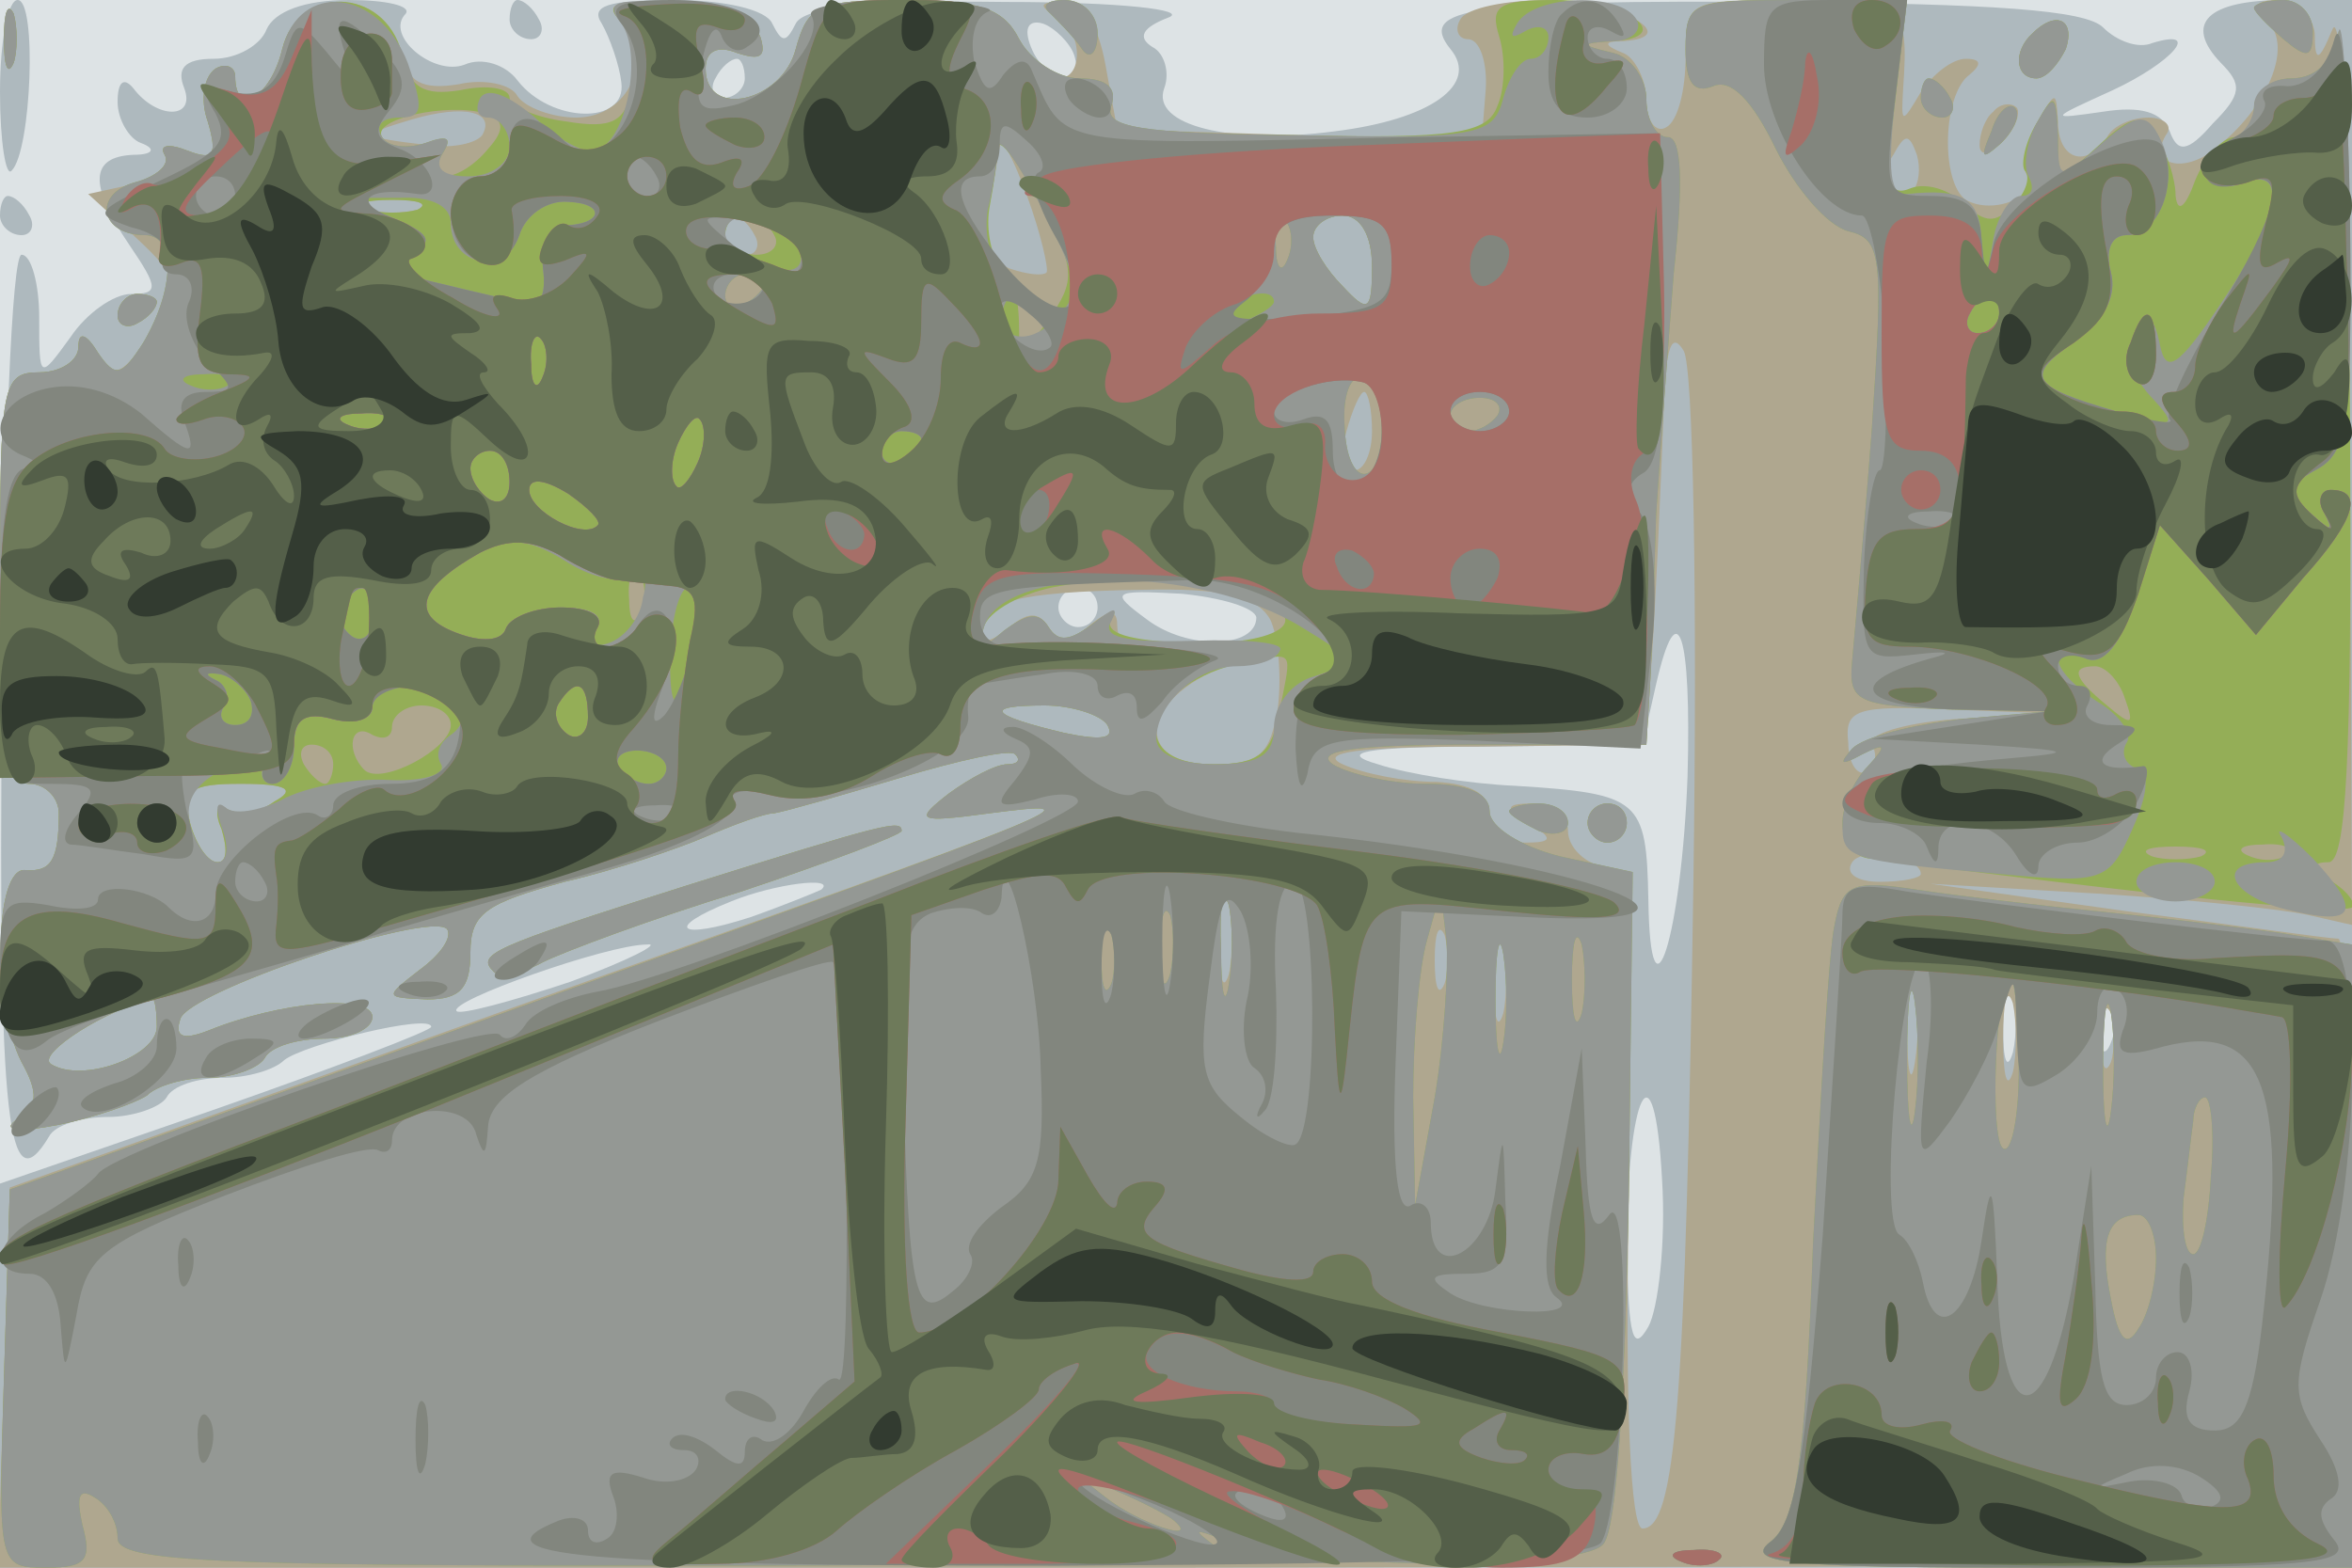
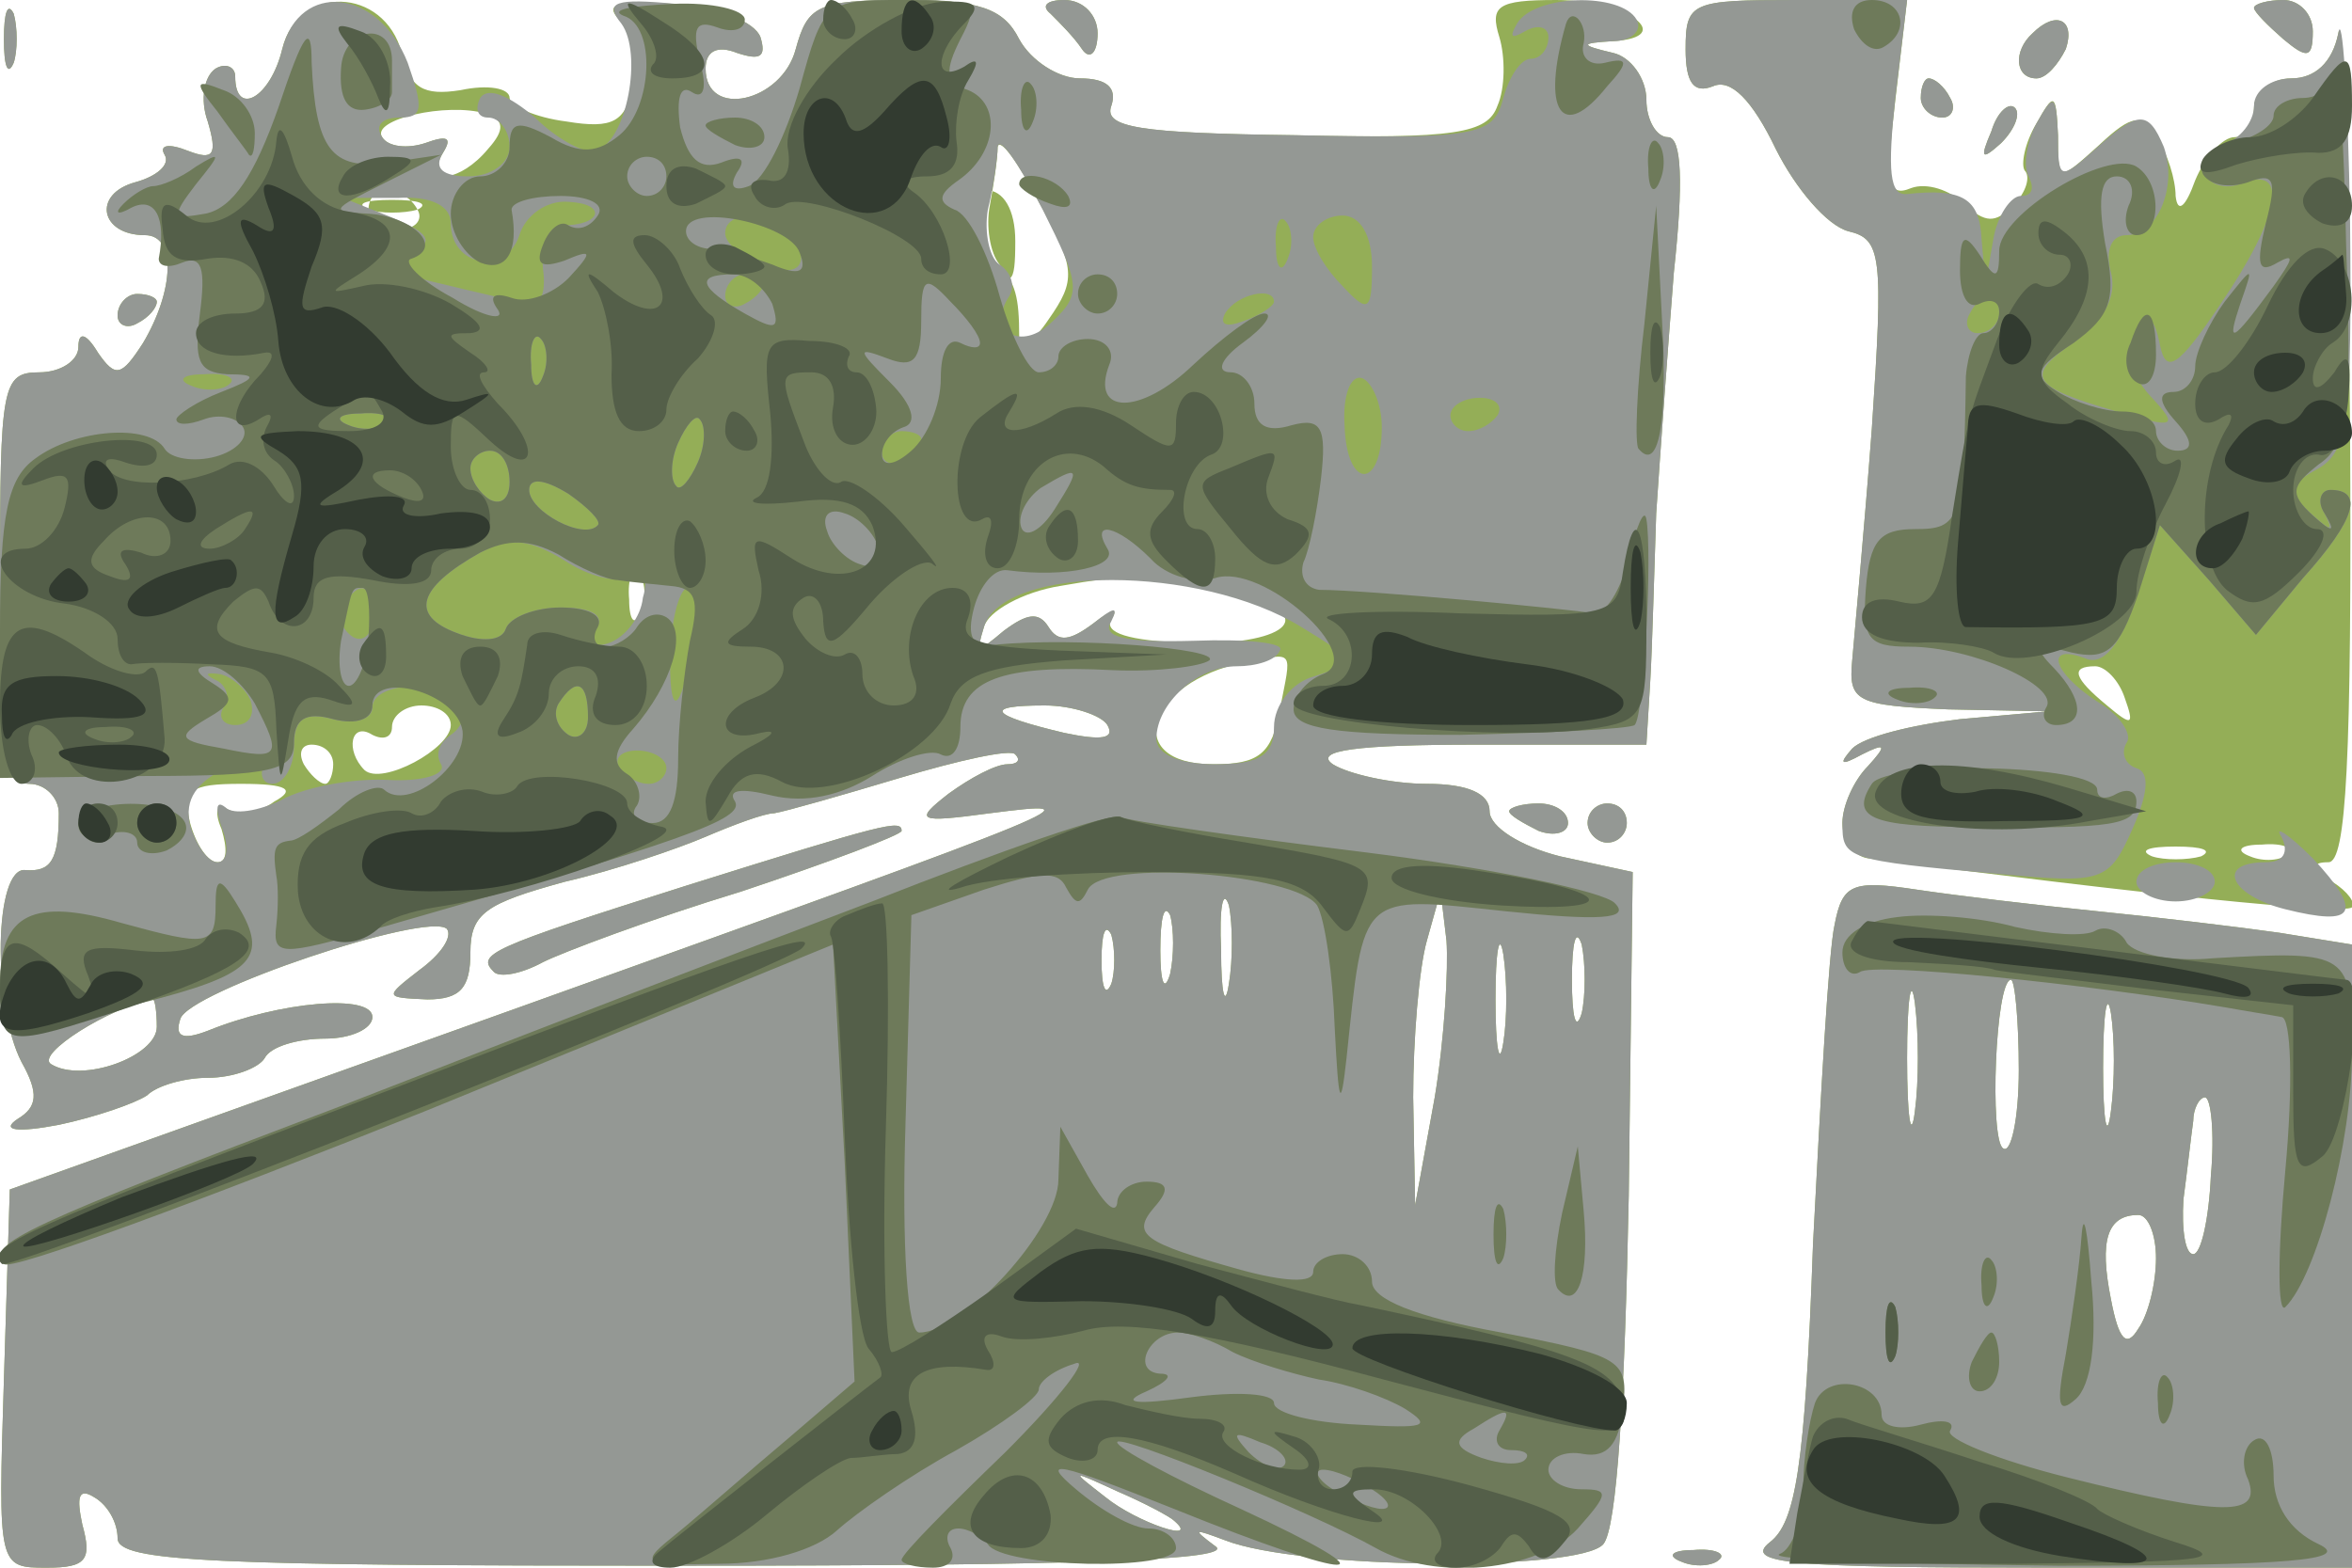
<svg xmlns="http://www.w3.org/2000/svg" width="120" height="80">
  <g>
    <svg width="120" height="80" />
    <svg width="120" height="80" version="1.0" viewBox="0 0 120 80">
      <g fill="#dde3e5" transform="matrix(.1 0 0 -.1 0 80)">
-         <path d="M0 400V0h1200v800H0V400z" />
-       </g>
+         </g>
    </svg>
    <svg width="120" height="80" version="1.0" viewBox="0 0 120 80">
      <g fill="#aeb9be" transform="matrix(.1 0 0 -.1 0 80)">
-         <path d="M0 753c0-25 3-44 6-40 10 10 13 87 3 87-5 0-9-21-9-47zm136 32c-3-8-15-15-27-15-15 0-19-5-15-15 6-16-14-16-26 0-5 6-8 3-8-7 0-9 6-19 12-21 8-3 6-6-4-6-22-1-23-15-2-46 15-22 15-25 1-25-9 0-23-10-31-22-16-22-16-22-16 10 0 17-4 32-9 32S2 567 1 440c-2-214 3-255 24-220 3 6 17 10 30 10s27 5 30 10c3 6 16 10 29 10 12 0 26 4 31 9 10 8 75 24 75 17 0-2-50-21-110-42L0 196V0h1200v800h-34c-40 0-52-12-33-32 11-11 11-16-4-31-13-15-18-15-22-4-4 10-15 13-34 10-28-4-28-4 5 11 30 14 46 32 20 24-7-3-18 1-25 8-9 9-57 12-163 13-160 1-187-3-170-24 15-18-10-36-59-42-53-7-94 3-87 22 3 8 0 18-6 21-8 5-5 10 8 15 11 4-25 8-83 8-72 1-103-3-107-11-5-10-7-10-12 0-3 7-24 12-50 12-34 0-43-3-37-12 4-7 9-21 10-30 3-22-36-21-53 1-6 8-18 12-27 8-16-6-41 15-30 26 3 4-10 7-29 7-23 0-38-6-42-15zm412-13c6-18-15-14-22 4-4 10-1 14 6 12 6-2 14-10 16-16zm-168-12c0-5-5-10-11-10-5 0-7 5-4 10 3 6 8 10 11 10 2 0 4-4 4-10zm180-270c0-5-4-10-10-10-5 0-10 5-10 10 0 6 5 10 10 10 6 0 10-4 10-10zm81-5c0-16-35-17-56-1-19 14-18 15 18 13 20-2 37-7 38-12zm220-81c-3-81-19-133-20-63-1 51-4 54-68 58-23 1-55 6-70 11-21 6-7 9 54 9l81 1 7 31c11 48 18 26 16-47zm-442-58c-2-1-19-8-36-14-37-12-45-6-10 8 22 9 54 13 46 6zm-128-47c-30-10-56-17-58-15-5 5 77 34 97 34 8 1-9-8-39-19zm736-36c-3-10-5-4-5 12 0 17 2 24 5 18 2-7 2-21 0-30zm50 5c-3-8-6-5-6 6-1 11 2 17 5 13 3-3 4-12 1-19zM841 123c-8-14-10-5-11 39 0 80 14 109 18 36 2-32-2-66-7-75zM260 790c0-5 5-10 11-10 5 0 7 5 4 10-3 6-8 10-11 10-2 0-4-4-4-10zM0 690c0-5 5-10 11-10 5 0 7 5 4 10-3 6-8 10-11 10-2 0-4-4-4-10z" />
-       </g>
+         </g>
    </svg>
    <svg width="120" height="80" version="1.0" viewBox="0 0 120 80">
      <g fill="#afa78f" transform="matrix(.1 0 0 -.1 0 80)">
-         <path d="M2 780c0-14 2-19 5-12 2 6 2 18 0 25-3 6-5 1-5-13zm142-5c-6-25-24-35-24-14 0 5-5 7-10 4-6-4-8-16-4-27 5-17 3-20-10-15-10 4-15 3-12-2s-4-11-16-15l-23-5 23-21c26-24 26-28 6-55-13-17-16-18-24-5-7 10-10 11-10 3 0-7-9-13-20-13-19 0-20-7-20-105 0-87 3-105 15-105 8 0 15-7 15-15 0-24-4-30-17-29-16 2-17-69-2-98 9-16 8-23-2-29-9-6 0-7 21-3 19 4 39 11 45 15 5 5 19 9 31 9 13 0 26 5 29 10 3 6 17 10 31 10 13 0 24 5 24 11 0 12-47 8-84-7-13-5-17-3-14 6 4 14 126 55 136 46 3-4-3-13-14-21-18-14-18-14 4-15 17 0 22 6 22 24 0 20 8 25 48 36 26 6 58 17 72 23s30 12 35 12c6 1 34 9 64 18s57 15 59 12c3-3 1-5-4-5-6 0-19-7-30-15-18-14-16-15 21-10 55 7 53 6-240-98L5 194 2 97-1 0h601l600 1v159c0 88-3 160-7 161-5 0-53 7-108 14l-100 14 85-5c47-3 95-8 108-11l22-5-1 238c0 143-4 231-9 219-7-17-9-17-9-2-1 9-9 17-18 17-13 0-14-3-6-11 13-13 0-44-27-65-16-13-34-8-25 7 4 5-1 9-9 9s-18-4-21-10c-10-16-25-12-25 8-1 16-1 16-11-1-5-9-8-21-5-26 7-11-17-21-31-13-13 9-12 54 2 64 6 5 6 8-2 8-7 0-17-8-23-17-10-17-10-16-9 2 3 43 0 45-56 45-54 0-55 0-55-29 0-17-4-33-10-36-5-3-10 3-10 14 0 10-6 22-12 24-10 4-10 6 0 6 32 2-3 21-38 21-21 0-42-4-45-10-3-5-1-10 4-10 6 0 10-12 9-26l-2-25-93 2-93 3-6 33c-4 22-12 33-23 32-10 0-11-2-4-6 15-6 17-33 3-33-5 0-14 9-20 20-8 16-21 20-59 20-44 0-49-3-55-25-7-27-46-36-46-10 0 9 6 12 16 8 12-4 15-2 12 8-3 8-21 15-44 17-29 3-36 0-28-8 19-19 5-50-22-50-12 0-26 5-30 11-3 6-17 9-30 6-19-3-26 1-30 17-8 33-52 33-60 1zm102-44c-3-4-15-7-28-5-34 4-35 5-8 13s43 4 36-8zm288-70c-2-2-10-1-19 2-9 4-13 15-11 29 3 13 5 28 6 33 1 6 7-6 14-25s11-37 10-39zm442 42c-10-10-19 5-10 18 6 11 8 11 12 0 2-7 1-15-2-18zm-763-10c-7-2-19-2-25 0-7 3-2 5 12 5s19-2 13-5zm172-13c3-5 1-10-4-10-6 0-11 5-11 10 0 6 2 10 4 10 3 0 8-4 11-10zm315-16c0-23-2-24-15-10-8 8-15 19-15 25s7 11 15 11c9 0 15-10 15-26zm164-313c-4-267-9-331-26-331-6 0-9 62-7 167 2 151 1 168-14 171-9 2-17 10-17 18s-8 14-17 14c-15 0-16-2-3-10s12-10-2-10c-10 0-18 7-18 15 0 10-10 15-27 16-16 0-37 4-48 9-13 6 9 9 68 9l87 1 2 33c3 42 5 92 7 142 1 28 4 36 10 26 5-8 7-128 5-270zM700 580c0-11-4-20-9-20s-7 9-4 20 7 20 9 20 4-9 4-20zm-52-96c4-8 6-28 4-45-4-24-9-29-33-29-46 0-34 40 16 53 13 3 8 5-15 7-19 1-38 2-42 1-5 0-8 4-8 10 0 8-4 8-14 0-10-9-16-9-21-1s-11 8-21-1c-9-7-14-8-14-1 0 15 19 20 82 21 42 1 59-3 66-15zm-83-54c4-7-3-8-22-4-38 9-42 14-10 14 14 0 29-5 32-10zm432 3c-26-2-45-8-42-13s2-11-3-14c-4-2-9 4-9 15-2 17 4 19 50 17l52-2-48-3zm-857-42c-8-6-18-7-24-4-5 4-7-1-3-10 3-10 3-17-2-17s-11 9-14 20c-4 17 0 20 26 20 24 0 28-3 17-9zm840-37c0-2-9-4-21-4-11 0-18 4-14 10 5 8 35 3 35-6zm-353-51c-3-10-5-2-5 17s2 27 5 18c2-10 2-26 0-35zm110-5c-3-7-5-2-5 12s2 19 5 13c2-7 2-19 0-25zm30-15c-3-10-5-2-5 17s2 27 5 18c2-10 2-26 0-35zm210-25c-2-13-4-5-4 17-1 22 1 32 4 23 2-10 2-28 0-40zm50-5c-3-10-5-2-5 17s2 27 5 18c2-10 2-26 0-35zM80 276c0-15-38-29-54-19-8 5 30 29 52 33 1 0 2-6 2-14zm997-18c-3-7-5-2-5 12s2 19 5 13c2-7 2-19 0-25zM810 380c0-5 5-10 10-10 6 0 10 5 10 10 0 6-4 10-10 10-5 0-10-4-10-10zm227 403c-10-9-9-23 2-23 5 0 11 7 15 15 5 15-5 20-17 8zm-20-40c-4-3-7-11-7-17s5-5 12 2c6 6 9 14 7 17-3 3-9 2-12-2zM60 639c0-5 5-7 10-4 6 3 10 8 10 11 0 2-4 4-10 4-5 0-10-5-10-11zm290-291c-101-32-107-35-98-44 3-3 14-1 25 5 10 5 55 22 101 36 45 15 82 29 82 31 0 6-8 4-110-28z" />
-       </g>
+         </g>
    </svg>
    <svg width="120" height="80" version="1.0" viewBox="0 0 120 80">
      <g fill="#94ae57" transform="matrix(.1 0 0 -.1 0 80)">
-         <path d="M2 780c0-14 2-19 5-12 2 6 2 18 0 25-3 6-5 1-5-13zm142-5c-6-25-24-35-24-14 0 5-5 7-10 4-6-4-8-16-4-27 5-17 3-20-10-15-10 4-15 3-12-2s-4-11-15-14c-22-6-18-27 5-27 16 0 15-28-1-55-11-17-14-18-23-5-6 10-10 11-10 3 0-7-9-13-20-13-19 0-20-7-20-105 0-87 3-105 15-105 8 0 15-7 15-15 0-24-4-30-17-29-16 2-17-69-2-98 9-16 8-23-2-29-9-6 0-7 21-3 19 4 39 11 45 15 5 5 19 9 31 9 13 0 26 5 29 10 3 6 17 10 31 10 13 0 24 5 24 11 0 12-47 8-84-7-13-5-17-3-14 6 4 14 126 55 136 46 3-4-3-13-14-21-18-14-18-14 4-15 17 0 22 6 22 24 0 20 8 25 48 36 26 6 58 17 72 23s30 12 35 12c6 1 34 9 64 18s57 15 59 12c3-3 1-5-4-5-6 0-19-7-30-15-18-14-16-15 21-10 55 7 53 6-240-99L5 193 2 96C-1 0-1 0 24 0c20 0 23 4 18 22-3 14-2 19 6 14 7-4 12-13 12-21C60 3 108 1 348 1c206 0 283 3 272 10-12 9-11 9 5 3 38-15 181-16 193-2 7 8 11 76 13 178l2 165-37 8c-20 5-36 15-36 23 0 9-11 14-32 14-18 0-40 5-48 10-10 7 12 10 73 10h87l2 33c1 17 2 56 3 85 2 30 6 85 9 123 5 46 4 69-3 69-6 0-11 9-11 19 0 11-8 22-17 24-17 4-17 5 0 6 33 2 7 21-29 21-30 0-34-3-29-19 3-10 3-26-1-35-5-14-21-17-104-15-79 1-97 4-93 15 3 9-2 14-16 14-11 0-25 9-31 20-8 16-21 20-59 20-44 0-49-3-55-25-7-27-46-36-46-10 0 9 6 12 16 8 12-4 15-2 12 8-3 8-21 15-44 17-29 2-36 0-28-8 6-6 9-21 7-34-4-18-10-22-34-18-16 2-29 8-29 12 0 5-11 7-25 4-19-3-26 1-30 19-9 34-53 35-61 2zm105-51c-14-17-33-19-23-2 5 8 2 9-9 5-9-3-19-2-22 3-6 9 33 18 53 12 9-3 10-8 1-18zm286-87c-8-12-15-16-15-9 0 21-2 27-10 37-5 6-7 20-5 30 2 11 4 24 4 30 1 5 10-7 21-28 19-34 19-40 5-60zm-322 56c-7-2-19-2-25 0-7 3-2 5 12 5s19-2 13-5zm182-13c3-5-1-10-9-10-9 0-16 5-16 10 0 6 4 10 9 10 6 0 13-4 16-10zm262-12c-3-8-6-5-6 6-1 11 2 17 5 13 3-3 4-12 1-19zm43-4c0-23-2-24-15-10-8 8-15 19-15 25s7 11 15 11c9 0 15-10 15-26zm-310-8c0-3-4-8-10-11-5-3-10-1-10 4 0 6 5 11 10 11 6 0 10-2 10-4zm315-74c0-32-18-32-19 1-1 15 3 26 9 24 5-2 10-13 10-25zm59 6c-3-4-9-8-15-8-5 0-9 4-9 8 0 5 7 9 15 9s12-4 9-9zM327 488c-3-8-6-5-6 6-1 11 2 17 5 13 3-3 4-12 1-19zm306 8c42-10 22-26-28-24-29 1-42 5-38 12 4 6 0 5-9-2-12-9-18-10-23-2s-11 7-23-2c-13-11-14-11-10 2 2 8 20 18 39 21 34 6 42 6 92-5zm20-58c-4-23-11-28-34-28-47 0-34 42 16 52 26 5 24 7 18-24zm-423-8c0-12-35-31-44-23-10 10-7 25 4 18 6-3 10-1 10 4 0 6 7 11 15 11s15-4 15-10zm335 0c4-7-3-8-22-4-38 9-42 14-10 14 14 0 29-5 32-10zm-395-20c0-5-2-10-4-10-3 0-8 5-11 10-3 6-1 10 4 10 6 0 11-4 11-10zm-30-19c-8-6-18-7-24-4-5 4-7-1-3-10 3-10 3-17-2-17s-11 9-14 20c-4 17 0 20 26 20 24 0 28-3 17-9zm487-93c-2-13-4-5-4 17-1 22 1 32 4 23 2-10 2-28 0-40zm-30 5c-3-10-5-4-5 12 0 17 2 24 5 18 2-7 2-21 0-30zm135-63-10-55-1 55c0 30 3 66 7 80l7 25 3-25c1-14-1-50-6-80zm-165 58c-3-7-5-2-5 12s2 19 5 13c2-7 2-19 0-25zm200-30c-2-13-4-3-4 22s2 35 4 23c2-13 2-33 0-45zm40 15c-3-10-5-2-5 17s2 27 5 18c2-10 2-26 0-35zm-727-7c0-15-38-29-54-19-8 5 30 29 52 33 1 0 2-6 2-14zM599 24c14-12-19-1-35 12-18 14-18 14 6 3 14-6 27-13 29-15zm-63 769c5-5 12-12 16-18s8-2 8 8c0 9-7 17-17 17-9 0-12-3-7-7zm324-18c0-17 4-23 14-19 9 4 20-7 32-32 10-20 26-39 37-42 17-4 18-12 12-101-4-53-9-106-10-118-2-21 2-23 49-25l51-1-45-4c-25-3-49-9-55-15-7-8-6-9 5-3 12 6 13 5 3-6-7-7-13-20-13-29s6-17 13-18c138-18 243-29 247-25 2 2-2 8-10 13-10 7-11 10-2 10s12 51 11 223c-1 122-4 212-6 200-3-15-12-23-24-23-10 0-19-7-19-15s-5-15-10-15c-6 0-15-10-20-22-5-14-9-17-10-8 0 8-4 22-10 30-7 12-12 12-29-4-21-19-21-19-21 5-1 22-2 22-11 6-6-10-8-21-6-24 3-3 1-11-6-18-9-9-14-9-25 1-7 7-19 11-27 8-12-5-13 3-8 45l6 51h-57c-53 0-56-1-56-25zm224-331c5-14 4-15-9-4-17 14-19 20-6 20 5 0 12-7 15-16zm39-81c-7-2-19-2-25 0-7 3-2 5 12 5s19-2 13-5zm44 1c-3-3-12-4-19-1-8 3-5 6 6 6 11 1 17-2 13-5zm-17 432c0-2 7-9 15-16 12-10 15-10 15 4 0 9-7 16-15 16s-15-2-15-4zm-113-13c-10-9-9-23 2-23 5 0 11 7 15 15 5 15-5 20-17 8zm-57-33c0-5 5-10 11-10 5 0 7 5 4 10-3 6-8 10-11 10-2 0-4-4-4-10zm36-17c-6-14-5-15 5-6 7 7 10 15 7 18s-9-2-12-12zM60 639c0-5 5-7 10-4 6 3 10 8 10 11 0 2-4 4-10 4-5 0-10-5-10-11zm710-253c0-2 7-6 15-10 8-3 15-1 15 4 0 6-7 10-15 10s-15-2-15-4zm40-6c0-5 5-10 10-10 6 0 10 5 10 10 0 6-4 10-10 10-5 0-10-4-10-10zm-460-32c-101-32-107-35-98-44 3-3 14-1 25 5 10 5 55 22 101 36 45 15 82 29 82 31 0 6-8 4-110-28zm586-20c-3-13-7-86-11-163-4-114-9-142-22-152-14-11 12-13 140-13h157v318l-37 6c-21 3-63 8-93 11s-72 8-92 11c-33 5-38 3-42-18zm41-95c-2-16-4-3-4 27s2 43 4 28c2-16 2-40 0-55zm53 21c0-25-4-43-8-40-7 4-4 86 4 86 2 0 4-21 4-46zm47-21c-2-16-4-5-4 22 0 28 2 40 4 28 2-13 2-35 0-50zm51-33c-1-22-5-40-9-40s-6 12-5 28c2 15 4 33 5 40 0 6 3 12 6 12s5-18 3-40zm-28-42c0-13-4-29-9-36-6-10-10-6-14 15-6 30-2 43 14 43 5 0 9-10 9-22zM858 3c7-3 16-2 19 1 4 3-2 6-13 5-11 0-14-3-6-6z" />
+         <path d="M2 780c0-14 2-19 5-12 2 6 2 18 0 25-3 6-5 1-5-13zm142-5c-6-25-24-35-24-14 0 5-5 7-10 4-6-4-8-16-4-27 5-17 3-20-10-15-10 4-15 3-12-2s-4-11-15-14c-22-6-18-27 5-27 16 0 15-28-1-55-11-17-14-18-23-5-6 10-10 11-10 3 0-7-9-13-20-13-19 0-20-7-20-105 0-87 3-105 15-105 8 0 15-7 15-15 0-24-4-30-17-29-16 2-17-69-2-98 9-16 8-23-2-29-9-6 0-7 21-3 19 4 39 11 45 15 5 5 19 9 31 9 13 0 26 5 29 10 3 6 17 10 31 10 13 0 24 5 24 11 0 12-47 8-84-7-13-5-17-3-14 6 4 14 126 55 136 46 3-4-3-13-14-21-18-14-18-14 4-15 17 0 22 6 22 24 0 20 8 25 48 36 26 6 58 17 72 23s30 12 35 12c6 1 34 9 64 18s57 15 59 12c3-3 1-5-4-5-6 0-19-7-30-15-18-14-16-15 21-10 55 7 53 6-240-99L5 193 2 96C-1 0-1 0 24 0c20 0 23 4 18 22-3 14-2 19 6 14 7-4 12-13 12-21C60 3 108 1 348 1c206 0 283 3 272 10-12 9-11 9 5 3 38-15 181-16 193-2 7 8 11 76 13 178l2 165-37 8c-20 5-36 15-36 23 0 9-11 14-32 14-18 0-40 5-48 10-10 7 12 10 73 10h87l2 33c1 17 2 56 3 85 2 30 6 85 9 123 5 46 4 69-3 69-6 0-11 9-11 19 0 11-8 22-17 24-17 4-17 5 0 6 33 2 7 21-29 21-30 0-34-3-29-19 3-10 3-26-1-35-5-14-21-17-104-15-79 1-97 4-93 15 3 9-2 14-16 14-11 0-25 9-31 20-8 16-21 20-59 20-44 0-49-3-55-25-7-27-46-36-46-10 0 9 6 12 16 8 12-4 15-2 12 8-3 8-21 15-44 17-29 2-36 0-28-8 6-6 9-21 7-34-4-18-10-22-34-18-16 2-29 8-29 12 0 5-11 7-25 4-19-3-26 1-30 19-9 34-53 35-61 2zm105-51c-14-17-33-19-23-2 5 8 2 9-9 5-9-3-19-2-22 3-6 9 33 18 53 12 9-3 10-8 1-18zm286-87c-8-12-15-16-15-9 0 21-2 27-10 37-5 6-7 20-5 30 2 11 4 24 4 30 1 5 10-7 21-28 19-34 19-40 5-60zm-322 56c-7-2-19-2-25 0-7 3-2 5 12 5s19-2 13-5zc3-5-1-10-9-10-9 0-16 5-16 10 0 6 4 10 9 10 6 0 13-4 16-10zm262-12c-3-8-6-5-6 6-1 11 2 17 5 13 3-3 4-12 1-19zm43-4c0-23-2-24-15-10-8 8-15 19-15 25s7 11 15 11c9 0 15-10 15-26zm-310-8c0-3-4-8-10-11-5-3-10-1-10 4 0 6 5 11 10 11 6 0 10-2 10-4zm315-74c0-32-18-32-19 1-1 15 3 26 9 24 5-2 10-13 10-25zm59 6c-3-4-9-8-15-8-5 0-9 4-9 8 0 5 7 9 15 9s12-4 9-9zM327 488c-3-8-6-5-6 6-1 11 2 17 5 13 3-3 4-12 1-19zm306 8c42-10 22-26-28-24-29 1-42 5-38 12 4 6 0 5-9-2-12-9-18-10-23-2s-11 7-23-2c-13-11-14-11-10 2 2 8 20 18 39 21 34 6 42 6 92-5zm20-58c-4-23-11-28-34-28-47 0-34 42 16 52 26 5 24 7 18-24zm-423-8c0-12-35-31-44-23-10 10-7 25 4 18 6-3 10-1 10 4 0 6 7 11 15 11s15-4 15-10zm335 0c4-7-3-8-22-4-38 9-42 14-10 14 14 0 29-5 32-10zm-395-20c0-5-2-10-4-10-3 0-8 5-11 10-3 6-1 10 4 10 6 0 11-4 11-10zm-30-19c-8-6-18-7-24-4-5 4-7-1-3-10 3-10 3-17-2-17s-11 9-14 20c-4 17 0 20 26 20 24 0 28-3 17-9zm487-93c-2-13-4-5-4 17-1 22 1 32 4 23 2-10 2-28 0-40zm-30 5c-3-10-5-4-5 12 0 17 2 24 5 18 2-7 2-21 0-30zm135-63-10-55-1 55c0 30 3 66 7 80l7 25 3-25c1-14-1-50-6-80zm-165 58c-3-7-5-2-5 12s2 19 5 13c2-7 2-19 0-25zm200-30c-2-13-4-3-4 22s2 35 4 23c2-13 2-33 0-45zm40 15c-3-10-5-2-5 17s2 27 5 18c2-10 2-26 0-35zm-727-7c0-15-38-29-54-19-8 5 30 29 52 33 1 0 2-6 2-14zM599 24c14-12-19-1-35 12-18 14-18 14 6 3 14-6 27-13 29-15zm-63 769c5-5 12-12 16-18s8-2 8 8c0 9-7 17-17 17-9 0-12-3-7-7zm324-18c0-17 4-23 14-19 9 4 20-7 32-32 10-20 26-39 37-42 17-4 18-12 12-101-4-53-9-106-10-118-2-21 2-23 49-25l51-1-45-4c-25-3-49-9-55-15-7-8-6-9 5-3 12 6 13 5 3-6-7-7-13-20-13-29s6-17 13-18c138-18 243-29 247-25 2 2-2 8-10 13-10 7-11 10-2 10s12 51 11 223c-1 122-4 212-6 200-3-15-12-23-24-23-10 0-19-7-19-15s-5-15-10-15c-6 0-15-10-20-22-5-14-9-17-10-8 0 8-4 22-10 30-7 12-12 12-29-4-21-19-21-19-21 5-1 22-2 22-11 6-6-10-8-21-6-24 3-3 1-11-6-18-9-9-14-9-25 1-7 7-19 11-27 8-12-5-13 3-8 45l6 51h-57c-53 0-56-1-56-25zm224-331c5-14 4-15-9-4-17 14-19 20-6 20 5 0 12-7 15-16zm39-81c-7-2-19-2-25 0-7 3-2 5 12 5s19-2 13-5zm44 1c-3-3-12-4-19-1-8 3-5 6 6 6 11 1 17-2 13-5zm-17 432c0-2 7-9 15-16 12-10 15-10 15 4 0 9-7 16-15 16s-15-2-15-4zm-113-13c-10-9-9-23 2-23 5 0 11 7 15 15 5 15-5 20-17 8zm-57-33c0-5 5-10 11-10 5 0 7 5 4 10-3 6-8 10-11 10-2 0-4-4-4-10zm36-17c-6-14-5-15 5-6 7 7 10 15 7 18s-9-2-12-12zM60 639c0-5 5-7 10-4 6 3 10 8 10 11 0 2-4 4-10 4-5 0-10-5-10-11zm710-253c0-2 7-6 15-10 8-3 15-1 15 4 0 6-7 10-15 10s-15-2-15-4zm40-6c0-5 5-10 10-10 6 0 10 5 10 10 0 6-4 10-10 10-5 0-10-4-10-10zm-460-32c-101-32-107-35-98-44 3-3 14-1 25 5 10 5 55 22 101 36 45 15 82 29 82 31 0 6-8 4-110-28zm586-20c-3-13-7-86-11-163-4-114-9-142-22-152-14-11 12-13 140-13h157v318l-37 6c-21 3-63 8-93 11s-72 8-92 11c-33 5-38 3-42-18zm41-95c-2-16-4-3-4 27s2 43 4 28c2-16 2-40 0-55zm53 21c0-25-4-43-8-40-7 4-4 86 4 86 2 0 4-21 4-46zm47-21c-2-16-4-5-4 22 0 28 2 40 4 28 2-13 2-35 0-50zm51-33c-1-22-5-40-9-40s-6 12-5 28c2 15 4 33 5 40 0 6 3 12 6 12s5-18 3-40zm-28-42c0-13-4-29-9-36-6-10-10-6-14 15-6 30-2 43 14 43 5 0 9-10 9-22zM858 3c7-3 16-2 19 1 4 3-2 6-13 5-11 0-14-3-6-6z" />
      </g>
    </svg>
    <svg width="120" height="80" version="1.0" viewBox="0 0 120 80">
      <g fill="#949894" transform="matrix(.1 0 0 -.1 0 80)">
        <path d="M2 780c0-14 2-19 5-12 2 6 2 18 0 25-3 6-5 1-5-13zm142-5c-6-25-24-35-24-14 0 5-5 7-10 4-6-4-8-16-4-27 5-17 3-20-10-15-10 4-15 3-12-2s-4-11-15-14c-22-6-18-27 5-27 16 0 15-28-1-55-11-17-14-18-23-5-6 10-10 11-10 3 0-7-9-13-20-13-19 0-20-7-20-105 0-87 3-105 15-105 8 0 15-7 15-15 0-24-4-30-17-29-16 2-17-69-2-98 9-16 8-23-2-29-9-6 0-7 21-3 19 4 39 11 45 15 5 5 19 9 31 9 13 0 26 5 29 10 3 6 17 10 31 10 13 0 24 5 24 11 0 12-47 8-84-7-13-5-17-3-14 6 4 14 126 55 136 46 3-4-3-13-14-21-18-14-18-14 4-15 17 0 22 6 22 24 0 20 8 25 48 36 26 6 58 17 72 23s30 12 35 12c6 1 34 9 64 18s57 15 59 12c3-3 1-5-4-5-6 0-19-7-30-15-18-14-16-15 21-10 55 7 53 6-240-99L5 193 2 96C-1 0-1 0 24 0c20 0 23 4 18 22-3 14-2 19 6 14 7-4 12-13 12-21C60 3 108 1 348 1c206 0 283 3 272 10-12 9-11 9 5 3 38-15 181-16 193-2 7 8 11 76 13 178l2 165-37 8c-20 5-36 15-36 23 0 9-11 14-32 14-18 0-40 5-48 10-10 7 12 10 73 10h87l2 33c1 17 2 56 3 85 2 30 6 85 9 123 5 46 4 69-3 69-6 0-11 9-11 19 0 11-8 22-17 24-17 4-17 5 0 6 10 0 15 6 12 11-8 14-52 13-61-2-4-7-3-8 4-4s12 2 12-3c0-6-4-11-9-11s-11-9-14-20c-5-19-12-21-105-19-81 1-99 4-95 15 3 9-2 14-16 14-11 0-25 9-31 20-8 16-21 20-59 20-44 0-49-3-55-25-7-27-46-36-46-10 0 9 6 12 16 8 12-4 15-2 12 8-3 8-21 15-43 17-31 3-37 1-28-10 11-15 3-60-13-65-5-2-20 6-31 17-13 11-24 16-28 10-3-6-1-10 4-10 6 0 11-7 11-15s-9-15-21-15c-13 0-18 4-13 12s2 9-9 5c-9-3-19-2-22 3-4 6 0 10 9 10 12 0 12 5 4 28-15 38-55 42-64 7zm393-139c-16-16-34-5-22 13 3 5 1 12-5 16-5 3-8 16-6 28 3 12 5 27 5 32 1 6 11-9 23-32 19-38 20-43 5-57zm-307 50c0-22 28-27 35-6 3 10 14 18 25 17 20-1 17-12-3-12-7 0-11-10-10-22 2-14-2-21-10-18-6 2-25 6-41 10-23 5-26 9-16 15 12 7 9 11-10 19l-25 10h28c17 1 27-4 27-13zm175-7c4-6 5-12 2-15-7-7-37 7-37 17 0 13 27 11 35-2zm252-11c-3-8-6-5-6 6-1 11 2 17 5 13 3-3 4-12 1-19zm43-4c0-23-2-24-15-10-8 8-15 19-15 25s7 11 15 11c9 0 15-10 15-26zm-310-8c0-3-4-8-10-11-5-3-10-1-10 4 0 6 5 11 10 11 6 0 10-2 10-4zm260-10c0-2-7-7-16-10-8-3-12-2-9 4 6 10 25 14 25 6zm-373-38c-3-8-6-5-6 6-1 11 2 17 5 13 3-3 4-12 1-19zm-160-4c-3-3-12-4-19-1-8 3-5 6 6 6 11 1 17-2 13-5zm588-22c0-32-18-32-19 1-1 15 3 26 9 24 5-2 10-13 10-25zm59 6c-3-4-9-8-15-8-5 0-9 4-9 8 0 5 7 9 15 9s12-4 9-9zm-567-4c-3-3-12-4-19-1-8 3-5 6 6 6 11 1 17-2 13-5zm159-20c-4-9-9-15-11-12-3 3-3 13 1 22s9 15 11 12c3-3 3-13-1-22zm114 12c0-3-4-8-10-11-5-3-10-1-10 4 0 6 5 11 10 11 6 0 10-2 10-4zm-210-22c0-8-4-12-10-9-5 3-10 10-10 16 0 5 5 9 10 9 6 0 10-7 10-16zm45-22c-7-8-35 7-35 18 0 6 7 6 20-2 10-7 17-14 15-16zm16-26c7 4 10-1 7-11-1-10-9-20-17-23s-11 0-7 7c5 7-2 11-18 11-13 0-26-5-28-11s-12-7-25-2c-24 9-20 23 12 41 15 8 25 7 43-4 12-8 27-12 33-8zm343-26c28-17 28-18 7-25-12-3-21-15-21-26 0-14-7-19-30-19-18 0-30 5-30 13 0 18 21 37 41 37 10 0 20 3 22 8 3 4-17 6-44 5-36-1-47 2-42 10 4 8 1 7-9-1-12-9-18-10-23-2s-11 7-23-2c-13-11-14-11-10 2 10 32 110 32 162 0zm-474 4c0-8-5-12-10-9-6 4-8 11-5 16 9 14 15 11 15-7zm164-11c-7-39-13-41-12-4 1 17 5 31 9 31s5-12 3-27zm-226-31c2-7-1-12-8-12-6 0-9 4-6 9 4 5 1 12-4 14-6 3-5 4 2 3 6-1 14-8 16-14zm107-1c3-5 1-12-5-16s-8-10-5-15-9-9-27-8c-19 1-43-4-54-10-12-6-25-8-29-4-5 4-5-1-2-10 4-10 3-18-2-18s-11 9-14 19c-3 13 3 22 20 30 15 7 22 7 18 1-3-5-1-10 4-10 6 0 11 9 11 19 0 14 5 18 20 14 11-3 20 0 20 6 0 13 36 15 45 2zm65-7c0-8-5-12-10-9-6 4-8 11-5 16 9 14 15 11 15-7zm265-4c4-7-3-8-22-4-38 9-42 14-10 14 14 0 29-5 32-10zm-225-22c0-4-4-8-9-8-6 0-12 4-15 8-3 5 1 9 9 9s15-4 15-9zm287-110c-2-13-4-5-4 17-1 22 1 32 4 23 2-10 2-28 0-40zm-30 5c-3-10-5-4-5 12 0 17 2 24 5 18 2-7 2-21 0-30zm135-63-10-55-1 55c0 30 3 66 7 80l7 25 3-25c1-14-1-50-6-80zm-165 58c-3-7-5-2-5 12s2 19 5 13c2-7 2-19 0-25zm200-30c-2-13-4-3-4 22s2 35 4 23c2-13 2-33 0-45zm40 15c-3-10-5-2-5 17s2 27 5 18c2-10 2-26 0-35zm-727-7c0-15-38-29-54-19-8 5 30 29 52 33 1 0 2-6 2-14zM599 24c14-12-19-1-35 12-18 14-18 14 6 3 14-6 27-13 29-15zm-63 769c5-5 12-12 16-18s8-2 8 8c0 9-7 17-17 17-9 0-12-3-7-7zm324-18c0-17 4-23 14-19 9 4 20-7 32-32 10-20 26-39 37-42 17-4 18-12 12-101-4-53-9-106-10-118-2-21 2-23 49-25l51-1-45-4c-25-3-49-9-55-15-7-8-6-9 5-3 12 6 13 5 3-6-7-7-13-20-13-29 0-18 1-19 80-26 53-5 56-4 68 23 8 18 9 29 2 31-6 2-8 8-5 13 3 4-3 14-15 21-23 15-27 30-6 22 9-4 18 7 26 31l12 37 25-28 24-28 24 29c27 30 31 45 14 45-5 0-7-6-3-12 5-10 3-9-7 0-12 11-11 15 4 23 15 9 17 25 16 127-1 64-4 107-6 95-3-15-12-23-24-23-10 0-19-6-19-14s-7-17-16-20c-8-3-13-10-9-15 3-6 12-8 20-4 23 8 18-18-12-62-22-33-28-36-31-21s-6 16-13 5c-5-8-2-20 8-31 15-16 13-17-17-8-45 13-47 18-21 36 15 11 21 23 18 35-3 11 0 19 8 19 16 0 26 25 19 45-8 19-13 19-36-2-17-15-18-15-18 8-1 21-2 22-11 6-5-9-7-22-4-27 3-6 2-10-4-10-5 0-12-10-14-22l-4-23-2 23c-1 21-10 26-38 23-9-1-10 12-6 49l6 50h-57c-53 0-56-1-56-25zm160-135c0-5-5-10-11-10-5 0-7 5-4 10 3 6 8 10 11 10 2 0 4-4 4-10zm130 156c0-2 7-9 15-16 12-10 15-10 15 4 0 9-7 16-15 16s-15-2-15-4zm-113-13c-10-9-9-23 2-23 5 0 11 7 15 15 5 15-5 20-17 8zm-57-33c0-5 5-10 11-10 5 0 7 5 4 10-3 6-8 10-11 10-2 0-4-4-4-10zm36-17c-6-14-5-15 5-6 7 7 10 15 7 18s-9-2-12-12zM60 639c0-5 5-7 10-4 6 3 10 8 10 11 0 2-4 4-10 4-5 0-10-5-10-11zm710-253c0-2 7-6 15-10 8-3 15-1 15 4 0 6-7 10-15 10s-15-2-15-4zm40-6c0-5 5-10 10-10 6 0 10 5 10 10 0 6-4 10-10 10-5 0-10-4-10-10zm-460-32c-101-32-107-35-98-44 3-3 14-1 25 5 10 5 55 22 101 36 45 15 82 29 82 31 0 6-8 4-110-28zm814 25c4-8 1-13-8-13-26 0-18-17 10-24 36-9 40-2 14 26-13 13-20 17-16 11zm-74-23c0-5 9-10 20-10s20 5 20 10c0 6-9 10-20 10s-20-4-20-10zm-154-22c-3-13-7-86-11-163-4-114-9-142-22-152-14-11 12-13 140-13h157v318l-37 6c-21 3-63 8-93 11s-72 8-92 11c-33 5-38 3-42-18zm41-95c-2-16-4-3-4 27s2 43 4 28c2-16 2-40 0-55zm53 21c0-25-4-43-8-40-7 4-4 86 4 86 2 0 4-21 4-46zm47-21c-2-16-4-5-4 22 0 28 2 40 4 28 2-13 2-35 0-50zm51-33c-1-22-5-40-9-40s-6 12-5 28c2 15 4 33 5 40 0 6 3 12 6 12s5-18 3-40zm-28-42c0-13-4-29-9-36-6-10-10-6-14 15-6 30-2 43 14 43 5 0 9-10 9-22zM858 3c7-3 16-2 19 1 4 3-2 6-13 5-11 0-14-3-6-6z" />
      </g>
    </svg>
    <svg width="120" height="80" version="1.0" viewBox="0 0 120 80">
      <g fill="#82867e" transform="matrix(.1 0 0 -.1 0 80)">
-         <path d="M317 788c22-27-6-83-29-60-16 16-28 15-28-3 0-8-7-15-15-15-19 0-20-36-1-43 9-4 17 2 21 13 3 10 14 18 25 17 20-1 17-12-3-12-7 0-11-10-10-22 2-14-2-21-10-18-6 2-25 6-41 10-23 5-26 9-16 15 12 7 9 11-10 19-21 8-13 16 13 12 14-2 7 17-9 23-13 5-14 9-5 20s8 18-4 30c-21 21-26 20-19-1 5-17 4-16-9 0-15 18-16 17-22-3-5-15-13-20-26-17-15 4-17 2-9-11 7-14 2-20-28-34-34-16-35-17-15-24 13-3 20-10 17-15s0-9 6-9c7 0 10-7 6-15-3-8 2-21 10-30 14-13 14-15-1-15-11 0-15-5-11-15 7-19 4-19-22 4-14 11-31 16-47 13-26-5-34-27-12-35 9-4 9-6 0-6-9-1-13-24-13-81 0-80 0-80 26-80 22 0 25-2 14-15-7-8-9-15-4-16 5 0 22-3 38-5 27-5 28-3 21 23-3 15-3 25 1 21 3-4 16-3 27 3 14 8 18 8 13 0-4-6-2-11 3-11 6 0 11 9 11 19 0 14 5 18 20 14 11-3 20 0 20 6 0 11 32 16 42 5 3-3 4-14 1-25-4-13-14-19-34-19-16 0-29-5-29-11 0-5-4-8-8-5-13 8-52-23-52-40 0-15-12-19-24-7-10 10-36 13-36 4 0-5-11-6-25-3-23 4-25 1-25-30 0-39 8-52 24-39 6 5 36 16 66 24 30 9 78 22 105 31 28 8 79 23 115 33 38 11 64 24 62 31-1 8 6 10 20 7 33-8 103 19 102 39-1 9 1 16 5 17 3 0 18 3 34 5 15 3 27 0 27-6s5-8 10-5c6 3 10 1 10-6 0-9 4-7 13 3 6 9 19 18 27 21 14 5-78 12-107 8-7-1-13 5-13 14 0 15 7 16 109 19 38 1 92-38 66-48-10-3-14-18-14-38 1-19 3-24 6-13 3 18 10 20 87 17l83-4 6 54c3 31 0 58-6 66-8 10-7 16 2 21 8 6 11 33 9 91l-3 82-125-2c-187-4-176-6-194 35-3 6-8 4-14-3-7-11-10-9-15 7-2 11 0 22 7 25 6 2-13 5-42 5-29 1-51-2-48-7 7-12-20-42-41-46-17-4-19 0-15 22 3 15 7 21 10 14 2-6 8-10 13-6 18 11-3 24-38 24-27 0-33-3-26-12zm213-76c-5-2-1-16 8-32 23-39 6-51-24-17-25 30-31 47-14 47 6 0 10 7 10 15 0 13 2 14 14 3 8-7 10-14 6-16zm-195-2c3-5 1-10-4-10-6 0-11 5-11 10 0 6 2 10 4 10 3 0 8-4 11-10zm-215-10c0-5-4-10-10-10-5 0-10 5-10 10 0 6 5 10 10 10 6 0 10-4 10-10zm288-27c5-18-10-16-34 2-18 15-18 15 5 13 14-2 26-9 29-15zm302-7c0-21-5-24-45-28-36-2-42-1-30 8 8 6 15 19 15 28 0 11 9 16 30 16 25 0 30-4 30-24zm-320-10c0-11-19-15-25-6-3 5 1 10 9 10 9 0 16-2 16-4zm146-33c-7-7-26 7-26 19 0 6 6 6 15-2 9-7 13-15 11-17zm-259-15c-3-8-6-5-6 6-1 11 2 17 5 13 3-3 4-12 1-19zm428-28c0-13-6-25-12-27-8-3-13 4-13 17 0 16-4 20-15 16-8-3-15-1-15 4 0 9 28 19 45 15 6-1 10-12 10-25zm65 10c0-5-7-10-15-10s-15 5-15 10c0 6 7 10 15 10s15-4 15-10zm-573-6c-3-3-12-4-19-1-8 3-5 6 6 6 11 1 17-2 13-5zm159-20c-4-9-9-15-11-12-3 3-3 13 1 22s9 15 11 12c3-3 3-13-1-22zm114 12c0-3-4-8-10-11-5-3-10-1-10 4 0 6 5 11 10 11 6 0 10-2 10-4zm-210-22c0-8-4-12-10-9-5 3-10 10-10 16 0 5 5 9 10 9 6 0 10-7 10-16zm45-22c-7-8-35 7-35 18 0 6 7 6 20-2 10-7 17-14 15-16zm10-28c6-1 18-2 27-3 13-1 15-8 12-28-3-16-10-32-15-38-7-7-7-1 0 17 10 27-1 49-14 28-3-5-11-10-16-10-6 0-7 5-4 10 3 6-5 10-19 10-13 0-26-5-28-11s-12-7-25-2c-24 9-20 23 12 41 14 7 25 7 40-1 11-7 25-13 30-13zm-125-20c0-8-5-12-10-9-6 4-8 11-5 16 9 14 15 11 15-7zm-62-42c2-7-1-12-8-12-6 0-9 4-6 9 4 5 1 12-4 14-6 3-5 4 2 3 6-1 14-8 16-14zm172-8c0-8-5-12-10-9-6 4-8 11-5 16 9 14 15 11 15-7zm40-26c0-4-4-8-9-8-6 0-12 4-15 8-3 5 1 9 9 9s15-4 15-9zm7-24c-3-3-12-4-19-1-8 3-5 6 6 6 11 1 17-2 13-5zm-212-34c3-5 1-10-4-10-6 0-11 5-11 10 0 6 2 10 4 10 3 0 8-4 11-10zm662 443c-4-3-7-17-7-30 0-16 6-23 20-23 11 0 20 7 20 15s-4 15-10 15c-5 0-10 5-10 11 0 5 5 7 12 3s8-3 4 4c-8 13-19 15-29 5zm103-26c0-31 29-77 50-77 4 0 10-29 12-65 1-36 0-65-3-65s-7-22-8-49c-1-47-1-48 26-45 17 2 20 1 8-2-43-12-38-24 11-26l49-1-45-7-45-7 55-3c48-3 50-4 15-7-59-5-85-12-85-23 0-6 9-10 19-10 11 0 22-6 24-12 4-10 6-10 6 0 1 18 28 15 40-5 6-10 11-12 11-5 0 6 9 12 20 12 10 0 24 9 30 20s7 20 3 19c-20-3-27 2-13 11 13 8 12 10-3 10-10 0-15 5-12 10 3 6 1 10-4 10-6 0-11 4-11 10 0 5 6 7 14 4 9-4 18 7 26 31l12 37 25-28 24-28 24 29c27 30 31 45 14 45-5 0-7-6-3-12 5-10 3-9-7 0-12 11-11 15 4 23 15 9 17 25 16 127-1 66-4 106-8 92-4-15-14-24-24-24-9 1-14-2-12-7 3-4-4-13-15-19-23-12-18-32 5-23 23 8 18-15-14-67-16-27-27-51-24-54s-9-1-27 4c-45 13-47 18-21 36 15 11 21 23 18 35-3 11 0 19 8 19 16 0 26 25 19 44s-82-22-87-49c-4-18-4-17-6 3-1 16-7 22-26 22-23 0-24 2-18 50l6 50h-37c-34 0-36-2-36-33zm120-127c0-5-5-10-11-10-5 0-7 5-4 10 3 6 8 10 11 10 2 0 4-4 4-10zm-23-106c-3-3-12-4-19-1-8 3-5 6 6 6 11 1 17-2 13-5zM545 750c3-5 11-10 16-10 6 0 7 5 4 10-3 6-11 10-16 10-6 0-7-4-4-10zm542-125c-4-8-2-17 3-20 6-4 10 3 10 14 0 25-6 27-13 6zM518 423c10-4 10-8 0-21-11-13-10-15 10-10 12 4 22 3 22-1 0-9-204-90-245-97-16-3-33-10-37-17-4-6-10-9-13-5-7 7-197-59-205-71-3-4-15-13-27-20-26-13-30-31-8-31 9 0 15-10 16-27 2-25 2-25 8 6 5 30 12 36 76 61 39 15 73 26 78 23 4-2 7 0 7 5 0 18 39 21 43 3 4-12 5-11 6 4s20 28 87 54c47 18 87 32 89 30 7-7 10-217 3-213-4 3-12-5-18-16s-15-18-21-15c-5 4-9 1-9-6 0-8-4-8-15 1-9 7-18 10-22 6-3-3-1-6 6-6s9-5 6-10c-4-6-16-8-27-4-16 5-20 3-15-10 3-8 2-18-3-21-6-4-10-2-10 4s-7 8-15 5C240 6 296 1 540 1c190 1 272 4 277 12 12 19 16 184 4 167-8-11-11-3-12 35l-2 50-11-60c-9-42-9-62-2-67 16-11-37-9-54 2-12 8-11 10 8 10s22 5 20 38c-1 36-1 36-5 5-4-33-33-48-33-17 0 8-5 12-10 9-7-5-10 19-8 72l3 78 64-3c122-6 30 28-117 43-34 4-65 11-68 16s-10 7-15 4-19 3-31 14c-12 12-27 21-32 20-6 0-5-3 2-6zm79-125c-2-13-4-3-4 22s2 35 4 23c2-13 2-33 0-45zm-66-44c2-46-1-57-20-70-12-9-19-19-16-24 3-4-1-13-9-19-19-16-22-3-25 100-2 73 0 87 14 93 9 3 21 4 26 0 5-3 9 1 10 8 1 35 19-39 20-88zm105 35c-3-15-1-31 4-34 6-4 7-12 4-18-4-7-3-9 1-4 5 4 7 32 6 62-2 36 2 55 9 55 12 0 13-127 1-134-3-2-16 4-28 14-20 16-22 24-16 70 5 40 8 48 16 35 5-9 7-30 3-46zm-69 4c-3-10-5-4-5 12 0 17 2 24 5 18 2-7 2-21 0-30zm53-281c-9-3-70 25-70 33 0 2 18-4 40-13 21-9 35-18 30-20zm35 18c3-6-1-7-9-4-18 7-21 14-7 14 6 0 13-4 16-10zm285 303c0-10-5-83-10-163-9-115-14-148-27-157-14-11 13-13 141-13 135 0 157 2 147 14-8 10-9 16-2 21 7 4 5 15-5 30-15 23-15 29 0 72 20 58 22 183 3 183-17 0-174 19-214 25-27 5-33 3-33-12zm43-75c-5-52-5-53 12-30 9 13 21 35 25 50 8 27 8 27 9-6 1-30 3-31 21-20 11 7 20 21 20 31s4 16 10 12c5-3 7-12 3-21-4-12 0-14 21-8 52 13 64-21 50-143-5-42-11-53-24-53s-17 6-13 20c3 11 0 20-6 20s-11-6-11-13c0-8-7-14-15-14-12 0-15 14-16 61l-2 61-9-57c-14-80-37-80-39 0-2 50-3 53-8 19-6-40-24-53-30-21-2 10-7 21-12 24-11 7 1 140 12 140 4 0 6-24 2-52zm145-227c-7-2-14 1-15 6-2 6-14 9-26 7-20-4-21-4-2 4 12 6 27 5 38-2s13-12 5-15zm-16 109c0-14 2-19 5-12 2 6 2 18 0 25-3 6-5 1-5-13zM260 310c-9-6-10-10-3-10 6 0 15 5 18 10 8 12 4 12-15 0zm-52-17c7-3 16-2 19 1 4 3-2 6-13 5-11 0-14-3-6-6zm-48-13c-8-5-10-10-5-10 6 0 17 5 25 10s11 10 5 10c-5 0-17-5-25-10zm-80-14c0-7-10-16-22-19-12-4-19-9-16-12 10-10 48 14 48 30 0 8-2 15-5 15s-5-6-5-14zm25-6c-8-13 5-13 25 0 13 8 13 10-2 10-9 0-20-4-23-10zm-93-26c-7-8-8-14-3-14 10 0 25 19 20 25-2 1-10-3-17-11zm79-80c0-11 3-14 6-6 3 7 2 16-1 19-3 4-6-2-5-13zm121-89c0-16 2-22 5-12 2 9 2 23 0 30-3 6-5-1-5-18zm158 21c0-2 7-7 16-10 8-3 12-2 9 4-6 10-25 14-25 6zM101 64c0-11 3-14 6-6 3 7 2 16-1 19-3 4-6-2-5-13zM858 3c7-3 16-2 19 1 4 3-2 6-13 5-11 0-14-3-6-6z" />
-       </g>
+         </g>
    </svg>
    <svg width="120" height="80" version="1.0" viewBox="0 0 120 80">
      <g fill="#a66f68" transform="matrix(.1 0 0 -.1 0 80)">
-         <path d="M318 792c17-5 15-47-2-61-11-9-20-10-35-1-17 9-21 8-21-5 0-8-7-15-15-15s-15-9-15-19 7-21 15-25c13-5 20 5 16 27 0 4 11 7 25 7s23-4 19-10-10-8-15-5c-4 3-10-2-13-10-4-10-1-12 11-8 14 6 15 5 2-9-8-8-21-13-29-10-9 3-12 1-7-6 4-6-7-4-23 6-17 9-26 19-21 20 17 6 0 22-23 23-19 1-18 2 8 15l30 15-27-4c-29-4-38 7-39 51v27l-10-24c-7-17-15-22-30-18-17 5-18 3-8-9s8-17-7-28c-10-8-22-12-26-10s-10-1-14-7c-4-8-3-9 4-5 11 6 16-5 13-26 0-4 5-5 12-2 10 4 12-3 9-26-3-24-1-30 14-31 16 0 15-2-3-9-13-5-23-12-23-14 0-3 6-3 14 0s17 1 20-4-3-12-14-15-23-1-26 4c-8 13-46 10-66-5-14-10-18-28-18-88v-75l75 1c64 0 75 3 75 17 0 12 6 16 20 12 12-3 20 0 20 7 0 18 43 7 46-13 2-18-28-41-40-30-3 3-14-1-23-10-10-8-21-16-25-16-8-1-9-4-7-18 1-5 1-16 0-25-2-16 2-16 51-2 157 45 188 56 183 65-4 6 3 7 19 3 17-4 35 0 51 10 14 9 30 14 35 11 6-3 10 3 10 14 0 24 21 32 78 29 23-1 45 2 49 5 6 6-69 12-109 8-12-2-15 4-11 18 5 18 13 20 79 18 60-2 77-6 93-24 17-17 18-22 6-27-8-3-15-11-15-18 0-10 22-13 85-13 46 1 86 3 89 5 8 9 9 95 1 114-5 11-3 21 4 25 7 5 11 35 10 85l-2 78-149-6c-82-3-157-10-166-16-9-5-12-10-6-10 15 0 25-39 17-68-8-33-21-27-33 17-6 22-16 42-23 44-9 4-8 8 2 15 20 14 22 39 5 46-12 4-12 10-4 26 10 19 8 20-30 20-39 0-40-1-52-45-7-24-18-47-26-50s-10 0-6 7c5 7 2 9-8 5-11-4-17 2-21 18-2 15 0 22 6 18s8 2 4 16c-4 17-2 21 9 17 8-3 14-1 14 4s-17 9-37 8c-21-1-32-3-25-6zm-188-81c-6-12-18-21-27-21-13 0-11 5 8 23 28 27 35 27 19-2zm210-1c0-5-4-10-10-10-5 0-10 5-10 10 0 6 5 10 10 10 6 0 10-4 10-10zm68-39c4-10 0-12-14-6-11 4-25 8-31 8-7 0-13 4-13 9 0 15 53 4 58-11zm302-6c0-22-4-25-37-25-20 0-45-7-55-17-17-15-18-15-13 0 4 9 15 19 26 22 10 4 19 15 19 26 0 14 7 19 30 19 25 0 30-4 30-25zm60 6c0-6-4-13-10-16-5-3-10 1-10 9 0 9 5 16 10 16 6 0 10-4 10-9zm-376-26c4-13 2-14-14-5-23 13-26 20-6 20 8 0 16-7 20-15zm106-20c0-3-4-3-10 0s-10-4-10-18-7-30-15-37c-9-8-15-8-15-2s5 12 11 14c7 2 5 11-7 23-17 17-17 18-1 12 13-5 17-1 17 19 0 23 2 24 15 10 8-8 15-17 15-21zm-223-17c-3-8-6-5-6 6-1 11 2 17 5 13 3-3 4-12 1-19zm428-29c0-15-6-24-15-24-8 0-14 8-14 17 1 10-4 14-12 11s-14 0-14 5c0 11 27 21 45 17 6-1 10-13 10-26zm65 11c0-5-7-10-15-10s-15 5-15 10c0 6 7 10 15 10s15-4 15-10zm-573-6c-3-3-12-4-19-1-8 3-5 6 6 6 11 1 17-2 13-5zm159-20c-4-9-9-15-11-12-3 3-3 13 1 22s9 15 11 12c3-3 3-13-1-22zm-96-10c0-8-4-12-10-9-5 3-10 10-10 16 0 5 5 9 10 9 6 0 10-7 10-16zm45-22c-7-8-35 7-35 18 0 6 7 6 20-2 10-7 17-14 15-16zm229 3c-4-8-8-15-10-15s-4 7-4 15 4 15 10 15c5 0 7-7 4-15zm-93-8c-1-12-15-9-19 4-3 6 1 10 8 8 6-3 11-8 11-12zm-126-23c6-1 18-2 27-3 13-1 15-7 10-28-3-16-6-43-6-60 0-22-4-33-13-33-8 0-12 4-8 9 3 5 0 13-5 16-8 5-7 12 3 23 20 23 28 50 17 57-5 3-11 1-15-5-3-5-11-10-16-10-6 0-7 5-4 10 3 6-5 10-19 10-13 0-26-5-28-11s-12-7-25-2c-24 9-20 23 12 41 14 7 25 7 40-1 11-7 25-13 30-13zm386 3c-1-12-15-9-19 4-3 6 1 10 8 8 6-3 11-8 11-12zm63-2c-4-8-10-15-15-15s-9 7-9 15 7 15 15 15c9 0 12-6 9-15zm-576-30c-1-14-6-25-10-25s-6 10-4 23c6 28 5 27 11 27 3 0 4-11 3-25zm-58-34c14-27 13-29-16-23-23 4-24 6-9 15 14 8 15 11 4 18-10 6-10 9-2 9 7 0 17-9 23-19zm170-7c0-8-5-12-10-9-6 4-8 11-5 16 9 14 15 11 15-7zm646 351c4-8 10-12 15-9 14 8 10 24-6 24-9 0-12-6-9-15zm-772-20c-1-15 3-22 12-21 8 1 14 5 14 9v16c0 21-25 17-26-4zm625 23c-13-45-2-61 21-32 11 12 11 15-1 12-8-2-13 3-11 10 2 10-6 19-9 10zm122-20c0-9-4-25-7-35-5-14-4-15 5-7 7 7 11 22 8 35-2 13-5 16-6 7zm271-5c-1-7-9-13-17-13s-15-4-15-9-9-11-21-14-18-10-15-16c4-6 14-7 23-4 13 5 15 2 9-21-5-21-4-26 6-20 9 5 8 2-2-12-22-30-24-30-17-9 7 20 7 20-8 1-8-11-15-26-15-33s-5-13-11-13c-8 0-8-5 1-15s9-15 1-15c-6 0-11 5-11 10 0 6-8 10-17 10-10 0-25 5-33 10-13 8-12 12 8 25 19 14 22 22 16 51-4 24-2 34 6 34 7 0 10-7 6-15-3-8-1-15 4-15 13 0 13 27 0 35-14 9-68-22-73-42-4-17-5-17-6 0-1 11-9 17-26 17-24 0-25-3-25-60 0-53 2-60 20-60 13 0 20-7 20-20 0-14-7-20-23-20-18 0-23-6-25-30-2-26 1-30 22-30 32 0 77-20 70-31-3-5 0-9 5-9 15 0 14 13-1 29-11 11-9 13 9 8 18-4 24 1 34 30l11 35 25-28 24-28 24 29c27 30 31 45 14 45-5 0-7-6-3-12 6-10 4-10-6-1-12 11-11 15 3 26 15 10 17 27 14 112-1 55-4 94-5 88zm-172-123c0-5-5-10-11-10-5 0-7 5-4 10 3 6 8 10 11 10 2 0 4-4 4-10zM521 744c0-11 3-14 6-6 3 7 2 16-1 19-3 4-6-2-5-13zm-161-8c0-2 7-6 15-10 8-3 15-1 15 4 0 6-7 10-15 10s-15-2-15-4zm727-111c-4-8-2-17 3-20 6-4 10 3 10 14 0 25-6 27-13 6zm-117-75c0-5 5-10 10-10 6 0 10 5 10 10 0 6-4 10-10 10-5 0-10-4-10-10zm-2-107c7-3 16-2 19 1 4 3-2 6-13 5-11 0-14-3-6-6zm-18-42c-12-9-12-11 3-17 16-6 73-8 120-5 9 0 17 6 17 12 0 5-4 7-10 4-5-3-10-3-10 2 0 12-102 15-120 4zM40 379c0-6 7-9 15-5 8 3 15 1 15-4s7-7 15-4c8 4 12 10 9 15-8 13-54 11-54-2zm405-39c-66-25-188-72-270-104C14 175-8 165 2 155c3-4 100 32 215 78l208 85 6-112 5-111-35-30c-19-16-44-38-55-47-20-16-20-17 21-16 25 0 49 7 60 17 10 9 37 28 61 41 23 13 42 27 42 31s8 10 18 13c9 3-9-18-40-48L452 2h74c74 0 97 10 49 22-14 4-25 11-25 16s24 0 53-11c69-28 102-34 52-10-22 11-34 20-27 20 7 1 32-8 54-19 23-11 61-20 84-20 33 0 43 4 47 20 3 13 0 20-9 20-8 0-14 5-14 10 0 6 8 10 18 8 12-2 18 5 20 23 3 25 0 27-62 39-44 8-66 17-66 26 0 8-7 14-15 14s-15-4-15-9c0-6-15-5-37 1-50 14-56 18-44 32 8 9 7 13-4 13-8 0-15-5-15-11-1-6-7 0-15 14l-14 25-1-27c0-25-48-78-71-78-6 0-9 43-7 107l3 106 37 13c28 9 38 10 42 1 5-9 7-9 11-1 8 16 106 8 117-8 4-7 8-35 9-63 2-39 3-42 6-15 9 85 6 83 81 75 48-5 64-4 56 4-5 6-63 18-127 26-65 8-121 16-125 18-4 3-61-17-127-43zm184-230c10-5 30-11 44-14 14-2 34-9 44-15 14-9 10-10-24-8-24 1-43 5-43 10 0 4-9 7-19 7-28 0-52 11-45 21 7 12 21 11 43-1zm136-40c-3-5-1-10 6-10s10-2 7-5-13-2-22 1c-14 5-15 9-4 15 17 11 20 11 13-1zM110 338c0-21-4-21-48-9-45 13-62 5-62-31 0-24 4-29 17-25 10 3 39 11 66 18 48 13 54 22 37 49-8 13-10 12-10-2zm858-6c-17-2-28-9-28-18 0-8 4-13 9-10 7 5 115-6 186-18 11-2 24-4 29-5 5 0 6-35 2-78s-4-74 0-70c16 16 34 84 34 130 0 51-1 52-71 48-20-2-40 2-44 8-3 6-11 9-16 6s-23-2-41 2c-18 5-45 7-60 5zM797 181c-4-19-5-36-2-39 10-11 16 7 13 40l-3 33-8-34zm-35-11c0-14 2-19 5-12 2 6 2 18 0 25-3 6-5 1-5-13zm300-1c-1-15-5-42-8-60-5-26-4-31 5-23 8 7 11 30 8 60-2 27-4 37-5 23zm-51-25c0-11 3-14 6-6 3 7 2 16-1 19-3 4-6-2-5-13zm-49-24c0-14 2-19 5-12 2 6 2 18 0 25-3 6-5 1-5-13zm44-15c-3-8-1-15 4-15 6 0 10 7 10 15s-2 15-4 15-6-7-10-15zm-80-21c-3-9-6-28-6-44 0-19-6-30-17-33-10-3 54-5 142-5 122-1 155 2 138 10-15 7-23 20-23 35 0 13-4 22-10 18-5-3-7-12-3-20 7-19-12-19-92 1-36 9-63 20-60 24 3 5-4 6-15 3s-20-1-20 5c0 17-28 22-34 6zm175 0c0-11 3-14 6-6 3 7 2 16-1 19-3 4-6-2-5-13zM858 3c7-3 16-2 19 1 4 3-2 6-13 5-11 0-14-3-6-6z" />
-       </g>
+         </g>
    </svg>
    <svg width="120" height="80" version="1.0" viewBox="0 0 120 80">
      <g fill="#6e7a5a" transform="matrix(.1 0 0 -.1 0 80)">
        <path d="M318 792c17-5 15-47-2-61-11-9-20-10-35-1-17 9-21 8-21-5 0-8-7-15-15-15s-15-9-15-19 7-21 15-25c13-5 20 5 16 27 0 4 11 7 25 7s23-4 19-10-10-8-15-5c-4 3-10-2-13-10-4-10-1-12 11-8 14 6 15 5 2-9-8-8-21-13-29-10-9 3-12 1-7-6 4-6-7-4-23 6-17 9-26 19-21 20 17 6 0 22-23 23-19 1-18 2 8 15l30 15-27-4c-29-4-37 7-39 51 0 21-4 16-17-23-12-34-23-51-37-54-17-3-18-2-5 15 13 16 13 17 0 9-8-6-18-10-22-10-3 0-10-4-15-9s-3-6 4-2c12 6 18-5 14-26 0-4 5-5 12-2 10 4 12-3 9-26-3-24-1-30 14-31 16 0 15-2-3-9-13-5-23-12-23-14 0-3 6-3 14 0s17 1 20-4-3-12-14-15-23-1-26 4c-8 13-46 10-66-5-14-10-18-28-18-88v-75l75 1c64 0 75 3 75 17 0 12 6 16 20 12 12-3 20 0 20 7 0 18 43 7 46-13 2-18-28-41-40-30-3 3-14-1-23-10-10-8-21-16-25-16-8-1-9-4-7-18 1-5 1-16 0-25-2-16 2-16 51-2 157 45 188 56 183 65-4 6 3 7 19 3 17-4 35 0 51 10 14 9 30 14 35 11 6-3 10 3 10 14 0 24 21 32 78 29 23-1 45 2 49 5 6 6-69 12-109 8-12-2-15 4-11 19 3 11 10 20 17 19 30-4 57 2 51 11-9 15 5 12 22-5 8-9 23-13 33-10 24 8 78-40 55-49-8-3-15-11-15-18 0-10 22-13 85-13 46 1 86 3 89 5 5 5 9 88 6 105-1 6-5-3-9-20-4-16-12-29-18-28-10 2-116 12-140 12-7 1-10 7-8 14 3 6 7 26 9 43 3 26 0 31-15 27-13-4-19 0-19 11 0 9-6 16-12 16-8 0-5 7 6 15s16 15 11 15-21-12-36-26c-27-26-53-26-43 0 3 7-2 13-11 13-8 0-15-4-15-9 0-4-4-8-10-8-5 0-14 18-20 39-6 22-16 42-23 44-9 4-8 8 2 15 20 14 22 39 5 46-12 4-12 10-4 26 10 19 8 20-30 20-39 0-40-1-52-45-7-24-18-47-26-50s-10 0-6 7c5 7 2 9-8 5-11-4-17 2-21 18-2 15 0 22 6 18s8 2 4 16c-4 17-2 21 9 17 8-3 14-1 14 4s-17 9-37 8c-21-1-32-3-25-6zm22-82c0-5-4-10-10-10-5 0-10 5-10 10 0 6 5 10 10 10 6 0 10-4 10-10zm68-39c4-10 0-12-14-6-11 4-25 8-31 8-7 0-13 4-13 9 0 15 53 4 58-11zm-14-26c4-13 2-14-14-5-23 13-26 20-6 20 8 0 16-7 20-15zm106-20c0-3-4-3-10 0s-10-4-10-18-7-30-15-37c-9-8-15-8-15-2s5 12 11 14c7 2 5 11-7 23-17 17-17 18-1 12 13-5 17-1 17 19 0 23 2 24 15 10 8-8 15-17 15-21zm-223-17c-3-8-6-5-6 6-1 11 2 17 5 13 3-3 4-12 1-19zm-80-24c-3-3-12-4-19-1-8 3-5 6 6 6 11 1 17-2 13-5zm159-20c-4-9-9-15-11-12-3 3-3 13 1 22s9 15 11 12c3-3 3-13-1-22zm-96-10c0-8-4-12-10-9-5 3-10 10-10 16 0 5 5 9 10 9 6 0 10-7 10-16zm45-22c-7-8-35 7-35 18 0 6 7 6 20-2 10-7 17-14 15-16zm233 8c-7-11-15-15-17-9s3 15 10 20c20 12 21 11 7-11zm-90-19c3-8-1-12-9-9-7 2-15 10-17 17-3 8 1 12 9 9 7-2 15-10 17-17zm-133-17c6-1 18-2 27-3 13-1 15-7 10-28-3-16-6-43-6-60 0-22-4-33-13-33-8 0-12 4-8 9 3 5 0 13-5 16-8 5-7 12 3 23 20 23 28 50 17 57-5 3-11 1-15-5-3-5-11-10-16-10-6 0-7 5-4 10 3 6-5 10-19 10-13 0-26-5-28-11s-12-7-25-2c-24 9-20 23 12 41 14 7 25 7 40-1 11-7 25-13 30-13zm-127-29c-1-14-6-25-10-25s-6 10-4 23c6 28 5 27 11 27 3 0 4-11 3-25zm-58-34c14-27 13-29-16-23-23 4-24 6-9 15 14 8 15 11 4 18-10 6-10 9-2 9 7 0 17-9 23-19zm170-7c0-8-5-12-10-9-6 4-8 11-5 16 9 14 15 11 15-7zm646 351c4-8 10-12 15-9 14 8 10 24-6 24-9 0-12-6-9-15zm-772-20c-1-15 3-22 12-21 8 1 14 5 14 9v16c0 21-25 17-26-4zm625 23c-13-45-2-61 21-32 11 12 11 15-1 12-8-2-13 3-11 10 2 10-6 19-9 10zm393-25c-1-7-9-13-17-13s-15-4-15-9-9-11-21-14-18-10-15-16c4-6 14-7 23-4 13 5 15 2 9-21-5-21-4-26 6-20 9 5 8 2-2-12-22-30-24-30-17-9 7 20 7 20-8 1-8-11-15-26-15-33s-5-13-11-13c-8 0-8-5 1-15s9-15 1-15c-6 0-11 5-11 10 0 6-8 10-17 10-10 0-25 5-33 10-13 8-12 12 8 25 19 14 22 22 16 51-4 24-2 34 6 34 7 0 10-7 6-15-3-8-1-15 4-15 13 0 13 27 0 35-15 9-70-24-70-43 0-15-2-15-10-2-8 12-10 10-10-8 0-13 4-20 10-17s10 1 10-4c0-6-4-11-8-11s-8-10-9-22c-1-74-3-78-26-78-18 0-23-6-25-30-2-26 1-30 22-30 32 0 77-20 70-31-3-5 0-9 5-9 15 0 14 13-1 29-11 11-9 13 9 8 18-4 24 1 34 30l11 35 25-28 24-28 24 29c27 30 31 45 14 45-5 0-7-6-3-12 6-10 4-10-6-1-12 11-11 15 3 26 15 10 17 27 14 112-1 55-4 94-5 88zM111 743c7-10 15-20 16-22 2-2 3 3 3 11 0 9-7 19-16 22-15 6-15 4-3-11zm410 1c0-11 3-14 6-6 3 7 2 16-1 19-3 4-6-2-5-13zm-161-8c0-2 7-6 15-10 8-3 15-1 15 4 0 6-7 10-15 10s-15-2-15-4zm481-22c0-11 3-14 6-6 3 7 2 16-1 19-3 4-6-2-5-13zm-321-8c0-2 7-7 16-10 8-3 12-2 9 4-6 10-25 14-25 6zm319-71c-4-33-5-62-3-64 10-12 15 12 12 65l-3 59-6-60zm-289 15c0-5 5-10 10-10 6 0 10 5 10 10 0 6-4 10-10 10-5 0-10-4-10-10zm537-25c-4-8-2-17 3-20 6-4 10 3 10 14 0 25-6 27-13 6zM968 443c7-3 16-2 19 1 4 3-2 6-13 5-11 0-14-3-6-6zm-13-43c-11-17-1-22 52-22 72-1 83 1 83 13 0 5-4 7-10 4-5-3-10-3-10 2 0 13-107 15-115 3zM40 379c0-6 7-9 15-5 8 3 15 1 15-4s7-7 15-4c8 4 12 10 9 15-8 13-54 11-54-2zm405-39c-66-25-188-72-270-104C14 175-8 165 2 155c3-4 100 32 215 78l208 85 6-112 5-111-35-30c-19-16-44-38-55-47-20-16-20-17 21-16 25 0 49 7 60 17 10 9 37 28 61 41 23 13 42 27 42 31s8 10 18 13c9 4-7-17-35-45-29-28-53-52-53-55 0-2 7-4 16-4 8 0 12 4 9 10-3 5-2 10 4 10 5 0 12-4 15-8 7-12 96-14 96-2 0 5-6 10-14 10s-24 9-37 20c-19 16-10 14 50-10 94-38 116-38 34 0-35 16-63 31-63 34 0 5 100-36 132-54 30-17 83-12 103 10 16 18 16 20 2 20-10 0-17 5-17 10 0 6 8 10 18 8 12-2 18 5 20 23 3 25 0 27-62 39-44 8-66 17-66 26 0 8-7 14-15 14s-15-4-15-9c0-6-15-5-37 1-50 14-56 18-44 32 8 9 7 13-4 13-8 0-15-5-15-11-1-6-7 0-15 14l-14 25-1-27c0-25-48-78-71-78-6 0-9 43-7 107l3 106 37 13c28 9 38 10 42 1 5-9 7-9 11-1 8 16 106 8 117-8 4-7 8-35 9-63 2-39 3-42 6-15 9 85 6 83 81 75 48-5 64-4 56 4-5 6-63 18-127 26-65 8-121 16-125 18-4 3-61-17-127-43zm184-230c10-5 30-11 44-14 14-2 34-9 44-15 14-9 10-10-24-8-24 1-43 6-43 11s-19 6-42 3c-29-4-37-3-23 3 11 5 14 9 7 9-15 1-6 21 9 21 6 0 18-4 28-10zm136-40c-3-5-1-10 6-10s10-2 7-5-13-2-22 1c-14 5-15 9-4 15 17 11 20 11 13-1zM655 52c-3-3-11 0-18 7-9 10-8 11 6 5 10-3 15-9 12-12zm45-12c8-5 11-10 5-10-5 0-17 5-25 10s-10 10-5 10c6 0 17-5 25-10zM110 338c0-21-4-21-48-9-45 13-62 5-62-31 0-24 4-29 17-25 10 3 39 11 66 18 48 13 54 22 37 49-8 13-10 12-10-2zm858-6c-17-2-28-9-28-18 0-8 4-13 9-10 7 5 115-6 186-18 11-2 24-4 29-5 5 0 6-35 2-78s-4-74 0-70c16 16 34 84 34 130 0 51-1 52-71 48-20-2-40 2-44 8-3 6-11 9-16 6s-23-2-41 2c-18 5-45 7-60 5zM797 181c-4-19-5-36-2-39 10-11 16 7 13 40l-3 33-8-34zm-35-11c0-14 2-19 5-12 2 6 2 18 0 25-3 6-5 1-5-13zm300-1c-1-15-5-42-8-60-5-26-4-31 5-23 8 7 11 30 8 60-2 27-4 37-5 23zm-51-25c0-11 3-14 6-6 3 7 2 16-1 19-3 4-6-2-5-13zm-49-24c0-14 2-19 5-12 2 6 2 18 0 25-3 6-5 1-5-13zm44-15c-3-8-1-15 4-15 6 0 10 7 10 15s-2 15-4 15-6-7-10-15zm-80-21c-3-9-6-28-6-44s-6-31-12-33c-7-3 57-5 142-6 119 0 150 3 133 11-15 7-23 20-23 35 0 13-4 22-10 18-5-3-7-12-3-20 7-19-12-19-92 1-36 9-63 20-60 24 3 5-4 6-15 3s-20-1-20 5c0 17-28 22-34 6zm175 0c0-11 3-14 6-6 3 7 2 16-1 19-3 4-6-2-5-13z" />
      </g>
    </svg>
    <svg width="120" height="80" version="1.0" viewBox="0 0 120 80">
      <g fill="#545f49" transform="matrix(.1 0 0 -.1 0 80)">
        <path d="M327 788c7-8 10-18 6-21-3-4 1-7 10-7 24 0 21 13-5 29-20 13-22 12-11-1zm93 2c0-5 5-10 11-10 5 0 7 5 4 10-3 6-8 10-11 10-2 0-4-4-4-10zm7-20c-16-15-27-35-25-46 2-12-2-18-10-16-8 1-11-2-7-8 3-6 11-8 16-4 11 6 69-17 69-28 0-5 4-8 10-8 11 0 1 32-14 42-7 5-4 8 7 8 12 0 17 6 15 18-1 9 1 23 6 31 6 10 5 12-2 7-16-9-15 7 0 22 9 9 7 12-12 11-14-1-38-14-53-29zm-250 8c6-7 13-20 16-28 4-10 6-8 6 6 1 12-6 25-15 28-13 5-14 3-7-6zm1003-28c-8-11-22-20-32-20-9 0-20-5-24-11-4-8 1-9 17-3 13 4 32 7 42 6 12 0 17 7 17 24 0 29-2 30-20 4zM141 728c-2-27-31-51-46-38-11 9-14 7-12-7 1-14 7-18 23-15 13 2 23-2 27-12 5-11 1-16-13-16-11 0-20-4-20-10 0-10 15-14 35-10 6 1 4-4-2-11-16-16-17-33-1-23 6 4 8 3 4-4-3-6-2-13 4-17 5-3 10-12 10-18 0-7-5-4-11 6-6 9-15 14-22 10-18-11-56-13-62-2-3 5 1 6 9 3 9-3 16-2 16 4 0 13-48 8-63-7-9-9-8-11 5-6s15 2 11-14c-3-12-12-21-20-21-26 0-8-25 20-28 15-2 27-10 27-18s3-13 7-13c5 1 23 1 41 0 29-1 32-4 33-33 2-30 2-30 6-6 3 20 8 25 21 21 14-5 15-3 5 7-7 8-23 15-35 17-29 5-34 11-19 26 11 9 14 9 18 0 6-18 23-16 23 2 0 11 8 13 30 9 19-4 30-2 30 5 0 6 7 11 15 11s15 7 15 15-4 15-10 15c-5 0-10 10-10 22 0 20 1 21 20 3 23-21 27-4 4 19-8 9-12 16-7 16 4 0 1 5-7 10-13 9-13 10 0 10 9 1 5 6-10 15-14 8-34 12-45 9-18-4-18-4-2 6 23 15 21 28-5 32-14 2-25 13-29 28-4 14-7 18-8 8zm54-138c3-6-4-10-17-10-18 0-20 2-8 10 19 12 18 12 25 0zm20-40c3-6-1-7-9-4-18 7-21 14-7 14 6 0 13-4 16-10zM87 524c0-7-7-10-15-6-10 3-13 1-8-6 5-8 2-10-8-6-12 4-12 9-3 18 14 16 34 16 34 0zm38 6c-3-5-12-10-18-10-7 0-6 4 3 10 19 12 23 12 15 0zm50 180c-8-13 5-13 25 0 13 8 13 10-2 10-9 0-20-4-23-10zm165-5c0-9 6-12 15-9 8 4 15 7 15 9s-7 5-15 9c-9 3-15 0-15-9zm836-4c-3-5 1-11 9-15 9-3 15 0 15 9 0 16-16 20-24 6zm-136-20c0-6 5-11 11-11 5 0 7-5 4-10-4-6-10-8-15-5-4 3-14-10-21-28-15-41-14-34-23-90-6-42-10-48-27-44-12 3-19 0-19-8 0-9 11-13 29-13 15 1 33-2 38-5 17-11 73 13 73 31 0 10 7 30 15 45s10 25 5 22c-6-4-10-1-10 4 0 6-6 11-13 11s-22 6-32 14c-17 12-17 16-5 31 19 23 21 42 4 56-10 8-14 8-14 0zm-710-16c17-21 5-31-17-14-14 12-16 12-8 0 4-8 8-27 7-42 0-19 4-29 14-29 8 0 14 5 14 11s7 18 16 26c8 9 11 19 7 22-5 3-12 14-16 24-3 9-12 17-18 17-8 0-8-4 1-15zm30 5c0-6 7-10 15-10s15 2 15 4-7 6-15 10c-8 3-15 1-15-4zm797-26c-9-19-21-34-27-34-5 0-10-7-10-16s5-12 12-8c6 4 8 3 5-3-16-25-16-71-1-84 13-10 19-9 37 9 12 12 16 22 9 22-6 0-12 9-12 20s6 19 13 18c7-2 13 9 15 27 2 23 0 27-7 15-7-9-11-10-11-3 0 6 5 15 10 18 15 9 12 42-4 48-8 3-19-8-29-29zm-315-24c0-14 2-19 5-12 2 6 2 18 0 25-3 6-5 1-5-13zm-449-31c2-22 0-40-7-43-6-3 3-4 21-2 22 3 33-1 38-12 9-23-16-33-41-17-20 13-21 12-17-6 4-12 0-25-8-30-11-7-10-9 4-9 21 0 23-18 2-26s-19-24 3-18c9 2 7-1-5-7-13-7-23-19-23-28 1-14 2-13 11 2 7 13 15 15 28 8 22-12 78 14 86 40 5 14 18 19 58 22l52 3-54 2c-43 2-52 5-47 17 3 9 0 15-8 15-17 0-27-25-20-45 4-9 0-15-10-15-9 0-16 7-16 16 0 8-4 13-9 10s-14 1-20 8c-8 10-9 16-1 21 5 3 10-2 10-12 1-15 5-14 24 9 13 15 28 24 32 20 5-4-2 5-15 20s-28 25-32 22c-5-3-14 7-19 21-13 34-13 35 4 35 9 0 13-7 11-18s3-19 10-19 13 9 12 19-5 18-10 18c-4 0-6 3-4 8 3 4-6 8-20 8-23 2-24-1-20-37zm107-2c-16-13-15-61 1-52 5 3 6-1 3-9-3-9-1-16 5-16s11 11 11 25c0 28 23 43 43 27 11-10 18-12 34-12 4 0 2-5-4-11-9-9-8-15 2-25 18-18 25-18 25 1 0 8-4 15-9 15-13 0-7 33 7 38 12 4 5 32-9 32-5 0-9-7-9-16 0-15-2-15-23-1-15 10-29 12-38 6-19-12-32-11-24 1 8 13 4 12-15-3zm-130-7c0-5 5-10 11-10 5 0 7 5 4 10-3 6-8 10-11 10-2 0-4-4-4-10zm257-19c-18-7-18-8 1-31 16-20 23-22 33-13 10 10 9 14-4 18-9 4-13 13-10 21 6 16 6 16-20 5zm-283-42c0-10 4-19 8-19s8 6 8 14-4 17-8 20c-4 2-8-4-8-15zm191 12c-3-5-1-12 5-16 5-3 10 1 10 9 0 18-6 21-15 7zm293-23c-3-22-7-23-83-21-44 2-74 0-67-3 17-8 15-34-3-34-8 0-15-4-15-9 0-10 107-19 151-13 28 4 29 7 29 53 0 51-6 65-12 27zM0 440c0-23 5-40 11-40s9 7 5 15c-3 8-1 15 3 15 5 0 12-7 15-16 8-22 51-14 50 9-3 36-4 40-10 34-4-3-16 0-28 8-35 25-46 19-46-25zm67-16c-3-3-12-4-19-1-8 3-5 6 6 6 11 1 17-2 13-5zm118 47c-3-5-2-12 3-15s9 1 9 9c0 17-3 19-12 6zm84 0c-3-20-4-26-12-38-6-9-3-11 7-7 9 3 16 12 16 20s7 14 15 14c9 0 12-6 9-15-4-9 0-15 10-15 9 0 16 8 16 20 0 11-6 20-14 20s-21 3-30 6-17 1-17-5zm-33-16c4-8 7-15 9-15s5 7 9 15c3 9 0 15-9 15s-12-6-9-15zm28-56c-2-4-11-6-18-3-8 3-17 0-21-5-3-6-10-9-15-6s-20 1-34-5c-19-7-25-16-24-35 2-24 25-34 42-18 3 4 16 8 28 10 47 7 132 37 116 41-10 2-18 7-18 12 0 11-49 19-56 9zm693-3c-6-16 58-25 109-15l29 5-40 12c-54 16-92 15-98-2zM40 380c0-5 5-10 10-10 6 0 10 5 10 10 0 6-4 10-10 10-5 0-10-4-10-10zm30 0c0-5 5-10 10-10 6 0 10 5 10 10 0 6-4 10-10 10-5 0-10-4-10-10zm445-17c-27-13-39-20-25-16 14 5 58 8 98 8 59 0 77-4 87-18 12-16 13-16 19-1 9 22 7 23-58 34-31 5-60 11-64 13s-29-7-57-20zm195-11c0-6 25-12 55-14 64-4 60 7-7 17-31 5-48 4-48-3zm-278-19c-6-2-10-8-8-11 2-4 5-50 7-102s7-101 12-108c6-7 8-14 6-15-12-9-105-82-113-89-6-5-3-8 6-8s31 12 49 27 37 28 43 29c6 0 17 2 24 2 9 1 11 9 7 22-6 19 8 26 38 21 5-1 5 4 1 10-4 7-1 10 7 7s27-1 42 3c21 6 64-1 153-25 121-32 125-32 122-13-3 20-25 28-134 51-12 2-49 12-83 21l-62 18-44-32c-24-17-46-31-50-31-3 0-5 52-3 115s1 115-2 114c-3 0-11-3-18-6zm-327-12c-3-6-19-8-36-6-25 3-30 1-24-13 5-14 4-14-13 1-25 23-32 21-32-8 0-30 2-30 66-9 55 19 70 29 56 38-6 3-13 2-17-3zm840-1c-4-6 8-11 29-11 20-1 39-2 44-4 4-1 40-5 80-10l72-8v-45c0-38 2-43 15-32 12 10 23 90 12 90-1 0-57 7-122 15-66 8-121 15-122 15s-5-4-8-10zm-743-75C10 172-8 164 1 155c5-4 398 151 408 161 11 11-27-2-207-71zm760-125c0-14 2-19 5-12 2 6 2 18 0 25-3 6-5 1-5-13zM541 76c-9-11-8-15 4-20 8-3 15-1 15 4 0 12 24 8 70-12 49-22 90-32 70-19-13 9-13 11 1 11 19 0 42-24 32-33-3-4 1-7 10-7s19 5 23 11c5 8 8 8 14 0 5-9 10-8 18 2 9 10-1 16-48 29-33 9-60 12-60 7s-4-9-10-9-9 5-7 11c1 6-5 14-13 16-13 4-13 3 0-6 9-6 10-11 3-11-19 0-43 12-39 19 3 4-3 7-12 7s-26 4-38 7c-13 5-25 2-33-7zm384-9c-2-6-5-24-8-39l-4-26h116c97 1 110 2 81 11-19 6-37 14-40 17-3 4-30 15-60 24-30 10-61 19-68 22-7 2-14-2-17-9zM502 37c-14-16-6-27 19-27 10 0 16 7 15 17-4 22-20 27-34 10z" />
      </g>
    </svg>
    <svg width="120" height="80" version="1.0" viewBox="0 0 120 80">
      <g fill="#323b30" transform="matrix(.1 0 0 -.1 0 80)">
        <path d="M460 784c0-8 5-12 10-9 6 4 8 11 5 16-9 14-15 11-15-7zm-9-41c-10-11-16-13-19-5-6 19-22 14-22-6 0-39 44-57 55-22 4 11 10 18 15 15 4-3 6 4 3 15-6 24-13 25-32 3zm-314-49c5-12 3-15-6-9-10 6-11 3-2-13 6-12 12-32 13-46 2-26 22-41 39-30 6 3 16 0 24-6 11-9 18-9 32 0 16 10 16 11 1 6-12-4-25 4-39 24-12 16-28 26-35 23-12-4-12 0-5 21 9 21 7 27-9 36s-18 8-13-6zm1048-32c-16-11-16-32-1-32 9 0 14 9 13 20s-1 20-2 20c0 0-4-4-10-8zm-165-38c0-8 5-12 10-9 6 4 8 11 5 16-9 14-15 11-15-7zm130-14c0-5 4-10 9-10 6 0 13 5 16 10 3 6-1 10-9 10-9 0-16-4-16-10zm-146-29c-1-9-3-35-5-58-2-24 0-43 4-43 70-1 77 1 77 20 0 11 5 20 10 20 17 0 11 36-8 53-10 10-21 15-24 12s-16-1-29 4c-20 7-25 6-25-8zm171 9c-4-6-10-8-15-5-4 3-13-1-19-9-9-11-8-15 6-20 10-4 19-2 21 3 2 6 10 11 18 11s14 4 14 9c0 15-18 23-25 11zM142 570c13-8 15-16 7-43-12-41-11-50 1-42 6 3 10 15 10 26s7 19 16 19c8 0 13-4 10-9s1-11 9-15c8-3 15-1 15 4 0 6 9 10 20 10s20 5 20 11c0 7-10 9-25 7-13-3-22-1-19 4s-7 6-23 3c-23-5-25-4-10 5 23 15 12 30-21 30-22-1-24-2-10-10zm-99-15c0-8 4-15 9-15 4 0 8 4 8 9 0 6-4 12-8 15-5 3-9-1-9-9zm37-4c0-5 5-13 10-16 6-3 10-2 10 4 0 5-4 13-10 16-5 3-10 2-10-4zm1053-18c-15-5-17-23-4-23 5 0 11 7 15 15 3 8 4 15 3 14-1 0-8-3-14-6zm-301-33c0-19 2-27 5-17 2 9 2 25 0 35-3 9-5 1-5-18zm-745 8c-15-5-25-14-21-19 3-5 13-5 25 1 10 5 21 10 24 10 6 0 8 10 3 14-1 2-15-1-31-6zm-61-6c-3-5 1-9 9-9s12 4 9 9c-3 4-7 8-9 8s-6-4-9-8zm674-36c0-9-7-16-15-16s-15-4-15-10 34-10 81-10c60 0 80 3 77 13-3 6-24 15-49 18-24 3-52 9-61 14-13 5-18 3-18-9zM1 435c0-11 2-15 5-10 2 6 20 10 40 9 27-2 33 1 25 9-7 7-25 12-42 12-23 0-29-4-28-20zm29-19c0-8 51-13 56-5 3 5-9 9-25 9-17 0-31-2-31-4zm940-21c0-12 12-15 53-14 45 0 48 2 27 10-14 6-33 8-42 5-10-2-18 0-18 5s-4 9-10 9c-5 0-10-7-10-15zM40 380c0-5 5-10 11-10 5 0 7 5 4 10-3 6-8 10-11 10-2 0-4-4-4-10zm30 0c0-5 5-10 10-10 6 0 10 5 10 10 0 6-4 10-10 10-5 0-10-4-10-10zm226 1c-3-4-28-7-55-5-35 2-51-1-55-11-6-17 9-22 56-19 41 3 86 28 69 38-5 4-12 2-15-3zm670-62c2-4 36-9 76-13s82-10 93-13 16-2 12 3c-10 10-187 33-181 23zM3 295c-9-24 0-26 42-12 28 10 34 15 22 20-8 3-18 1-21-6-5-9-7-9-12 1-8 17-23 15-31-3zm1165-2c6-2 18-2 25 0 6 3 1 5-13 5s-19-2-12-5zM62 189c-29-12-52-23-50-25 4-3 109 34 117 42 9 9-16 2-67-17zm469-38c-21-16-21-16 21-15 24 0 49-4 56-9 8-6 12-5 12 4 0 10 3 10 8 3 8-12 52-29 52-20 0 8-51 33-91 44-29 8-40 6-58-7zm159-39c0-6 114-42 134-42 3 0 6 6 6 14s-19 18-44 25c-52 13-96 14-96 3zM445 70c-3-5-1-10 4-10 6 0 11 5 11 10 0 6-2 10-4 10-3 0-8-4-11-10zm480-10c-10-16 3-27 43-35 32-7 39-1 24 22-11 17-59 27-67 13zm85-34c0-8 17-16 41-20 57-9 59-1 5 17-37 13-46 13-46 3z" />
      </g>
    </svg>
  </g>
</svg>